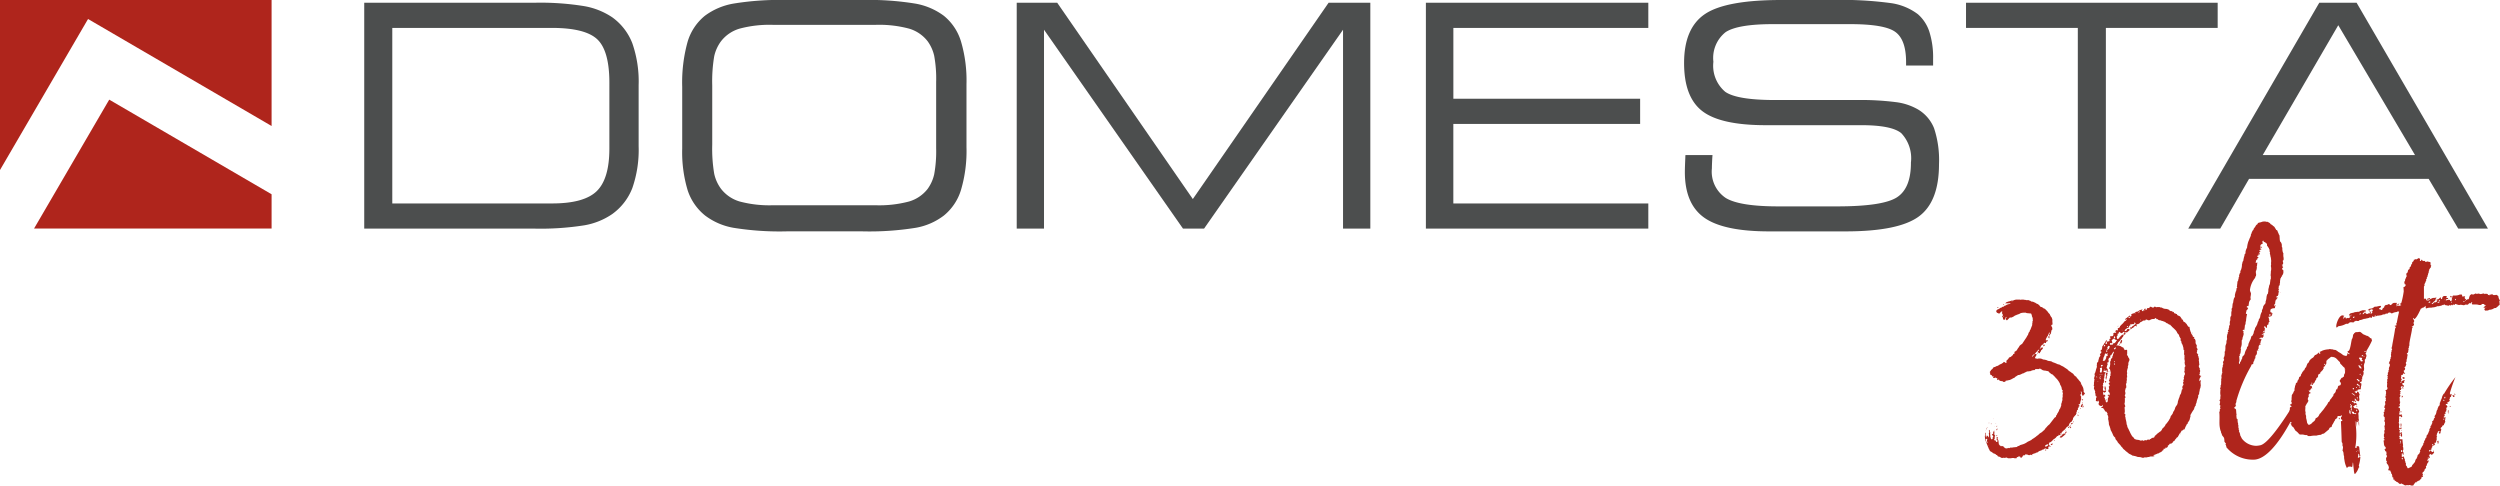
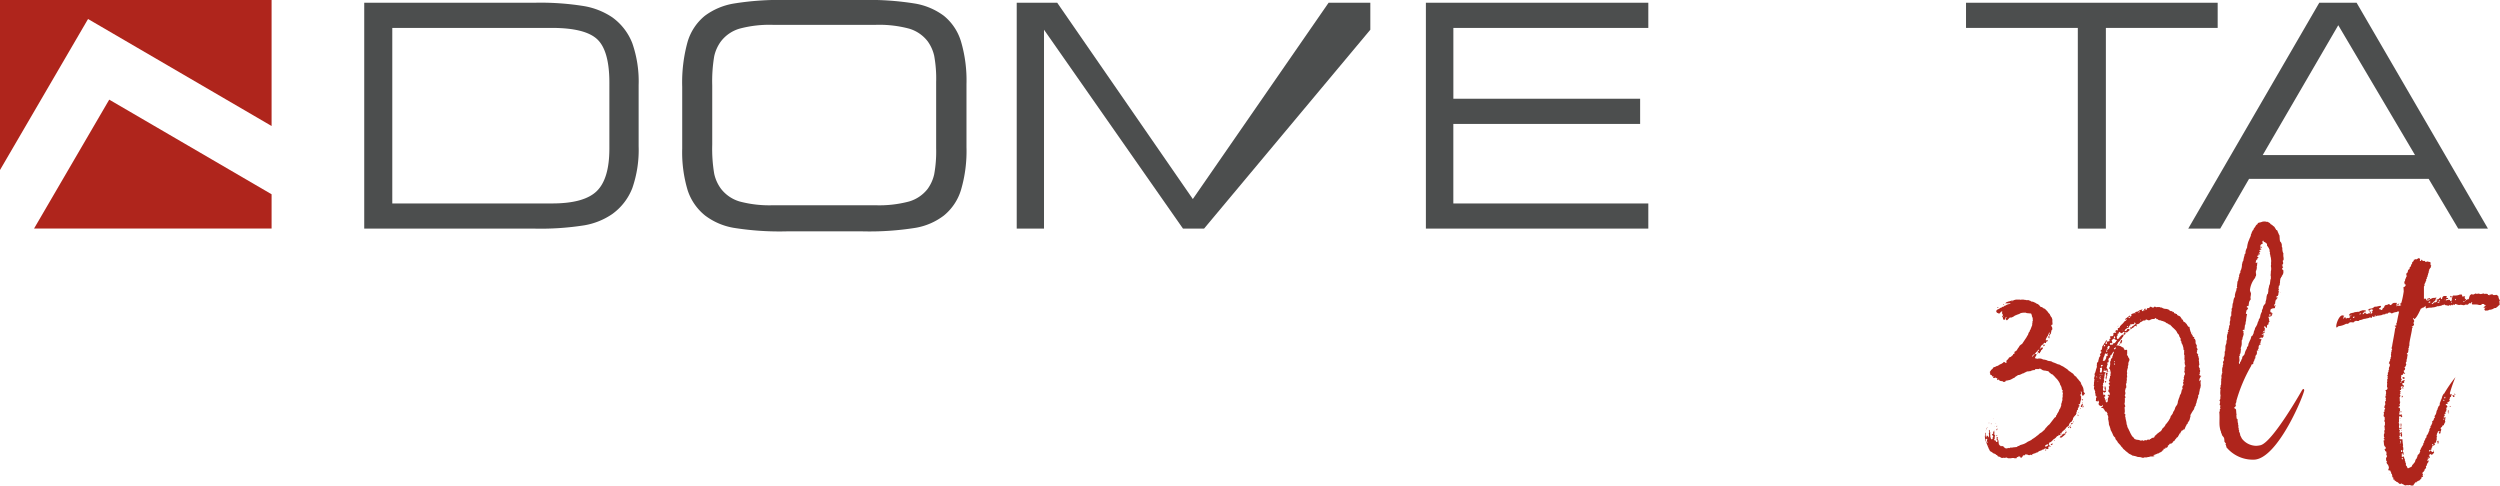
<svg xmlns="http://www.w3.org/2000/svg" id="Group_547" data-name="Group 547" width="253.137" height="49.202" viewBox="0 0 253.137 49.202">
  <defs>
    <clipPath id="clip-path">
      <rect id="Rectangle_190" data-name="Rectangle 190" width="253.137" height="49.202" transform="translate(0 0)" fill="none" />
    </clipPath>
  </defs>
  <path id="Path_602" data-name="Path 602" d="M3.447,23.142H27.5V19.671l-16.44-9.582ZM0,0V17.214L8.915,1.924,27.5,12.758V0Z" fill="#af251c" />
  <g id="Group_546" data-name="Group 546">
    <g id="Group_514" data-name="Group 514">
      <g id="Group_513" data-name="Group 513" clip-path="url(#clip-path)">
        <path id="Path_603" data-name="Path 603" d="M55.912,2.826H39.721V20.6H55.912q3.216,0,4.5-1.237t1.29-4.294V8.389q0-3.232-1.211-4.394T55.912,2.826M54.1.278a27.624,27.624,0,0,1,5.075.346,7.359,7.359,0,0,1,2.816,1.127,5.823,5.823,0,0,1,2.034,2.627,11.741,11.741,0,0,1,.64,4.242v6.186a11.741,11.741,0,0,1-.64,4.242,5.823,5.823,0,0,1-2.034,2.627,7.119,7.119,0,0,1-2.816,1.137,28.271,28.271,0,0,1-5.075.336H36.88V.278Z" fill="#4c4e4e" />
        <path id="Path_604" data-name="Path 604" d="M79.679,23.426a29.33,29.33,0,0,1-5.422-.362A6.655,6.655,0,0,1,71.4,21.827a5.45,5.45,0,0,1-1.777-2.58,13.389,13.389,0,0,1-.546-4.21V8.8a15.394,15.394,0,0,1,.54-4.546A5.352,5.352,0,0,1,71.369,1.6,6.776,6.776,0,0,1,74.247.367,29.064,29.064,0,0,1,79.647,0h7.639a29.1,29.1,0,0,1,5.406.367A6.776,6.776,0,0,1,95.57,1.6a5.329,5.329,0,0,1,1.736,2.6,13.921,13.921,0,0,1,.555,4.325V14.9a13.9,13.9,0,0,1-.555,4.331,5.339,5.339,0,0,1-1.736,2.595,6.533,6.533,0,0,1-2.836,1.237,29.462,29.462,0,0,1-5.448.362Zm8.96-20.909H78.295a11.686,11.686,0,0,0-3.409.383A3.682,3.682,0,0,0,73.01,4.174,3.968,3.968,0,0,0,72.317,5.7a15.178,15.178,0,0,0-.2,2.941v6.009a15.185,15.185,0,0,0,.2,2.941,3.974,3.974,0,0,0,.693,1.531A3.7,3.7,0,0,0,74.886,20.4a11.691,11.691,0,0,0,3.409.382H88.639a11.694,11.694,0,0,0,3.413-.382,3.7,3.7,0,0,0,1.877-1.274,4.068,4.068,0,0,0,.661-1.468,12.911,12.911,0,0,0,.2-2.653V8.3a12.82,12.82,0,0,0-.2-2.658,4.028,4.028,0,0,0-.661-1.463A3.69,3.69,0,0,0,92.052,2.9a11.689,11.689,0,0,0-3.413-.383" fill="#4c4e4e" />
-         <path id="Path_605" data-name="Path 605" d="M105.711,23.148h-2.763V.278h4.1l13.731,19.876L134.527.278h4.225v22.87h-2.763V3.01L121.917,23.148h-2.134L105.711,3.01Z" fill="#4c4e4e" />
+         <path id="Path_605" data-name="Path 605" d="M105.711,23.148h-2.763V.278h4.1l13.731,19.876L134.527.278h4.225v22.87V3.01L121.917,23.148h-2.134L105.711,3.01Z" fill="#4c4e4e" />
        <path id="Path_606" data-name="Path 606" d="M144.378,23.148V.278H166.9V2.826h-19.74V10h18.911v2.548H147.157V20.6H166.9v2.548Z" fill="#4c4e4e" />
-         <path id="Path_607" data-name="Path 607" d="M170.662,15.7H173.4c-.011.11-.021.262-.032.446-.021.44-.031.744-.031.907a3.2,3.2,0,0,0,1.416,3q1.407.842,5.279.844h5.983q4.647,0,6.066-.923t1.41-3.518a3.687,3.687,0,0,0-.98-2.973q-.984-.81-4.043-.807H178.8q-4.576,0-6.428-1.421t-1.85-4.876q0-3.531,2.113-4.955T180.372,0h5.2a37.092,37.092,0,0,1,5.956.324A5.893,5.893,0,0,1,194.2,1.442a3.994,3.994,0,0,1,1.159,1.778,8.616,8.616,0,0,1,.377,2.757v.661H193V6.287c0-1.51-.361-2.522-1.085-3.051s-2.249-.792-4.582-.792h-7.807q-3.571,0-4.8.812a3.332,3.332,0,0,0-1.237,3A3.449,3.449,0,0,0,174.694,9.3q1.2.825,5.017.828h8.221a28.277,28.277,0,0,1,4.048.215,5.952,5.952,0,0,1,2.17.707,3.887,3.887,0,0,1,1.684,1.935,10.242,10.242,0,0,1,.5,3.623q0,3.815-2.05,5.316t-7.393,1.505h-7.76q-4.608,0-6.569-1.389T170.6,17.418c0-.283.016-.771.047-1.458a1.71,1.71,0,0,1,.016-.262" fill="#4c4e4e" />
        <path id="Path_608" data-name="Path 608" d="M213.23,23.148h-2.841V2.826h-11.32V.278H224.55V2.826H213.23Z" fill="#4c4e4e" />
        <path id="Path_609" data-name="Path 609" d="M229.112,15.7h15.42L236.761,2.553Zm-7.545,7.45L234.837.278h3.78l13.3,22.87h-3.01l-2.993-5.039H227.728l-2.92,5.039Z" fill="#4c4e4e" />
        <path id="Path_610" data-name="Path 610" d="M207.617,45.27l.026-.026a.026.026,0,0,0-.026-.027c-.026-.026-.026-.026-.052-.026-.026-.1-.026-.1-.1-.13h-.026v-.026c0-.026,0-.026.026-.052a.026.026,0,0,0,0-.052v-.052c-.026-.026,0-.052.026-.052a.683.683,0,0,0,.286-.182l.078-.079c.027-.052.053-.078.079-.078l.078-.052.1-.078c.052,0,.052-.078.078-.078.026-.026.078-.1.13-.13a.143.143,0,0,0,.13-.078v-.026a.025.025,0,0,1,.026-.026.1.1,0,0,0,.053.026c.026.026.026.026.052.026a.081.081,0,0,0,.052-.026l.026-.026-.052-.053-.026-.026a.056.056,0,0,1,.052-.052h.052c.026,0,.026,0,.026-.026a.927.927,0,0,1,.26-.286,1.126,1.126,0,0,0,.235-.261.441.441,0,0,1,.208-.156c.078-.052.052-.1.1-.182,0-.078.052-.1.078-.156a.255.255,0,0,1,.131-.1c.026-.026.052-.026.052-.052l.13-.234V42.3c.052,0,.052-.026.078-.052v-.026l.182-.209c.052,0,.026-.078.052-.1h.026v-.1h-.026l.026-.026c.026-.078.079-.156.052-.235l.027-.025c.052,0,.077-.026.077-.079v-.1a.152.152,0,0,1,.027-.1l.026.078s.026,0,0-.026c.026,0,.026,0,.026-.026v-.052l-.026-.026a.091.091,0,0,1,.052-.026c.052,0,.026-.052.052-.078v-.026c0-.026,0-.026-.026-.026a.1.1,0,0,1-.052-.1c.026-.026.026-.026.052-.026a.026.026,0,0,0,.052,0,.2.2,0,0,0,.052-.131l.026-.026a.025.025,0,0,1-.026-.026c-.026-.026-.026-.052,0-.052.052-.026.052-.052.052-.1s0-.078.026-.1a.025.025,0,0,0,.026-.026l-.026-.183c0-.026.026-.052.026-.078s-.052-.078-.052-.1a.081.081,0,0,0-.026-.052c-.026-.026-.026-.052-.026-.1,0-.026.026,0,.052,0,.052,0,.052,0,.052-.052l-.026-.156c-.026,0-.026-.026-.026-.052s0-.027.026-.053h.026a.136.136,0,0,0,.052.1l.026.182a.156.156,0,0,0,.026.1c0,.052,0,.052.026.052.052,0,.079,0,.105-.026,0-.052.052-.078.1-.13.026-.026.052-.052.026-.078,0-.026-.026-.026-.026-.052-.026,0-.026-.026-.052-.052s-.052-.052-.052-.079.025-.026.025-.052l-.025-.1a.892.892,0,0,0-.053-.26l-.182-.365a.37.37,0,0,1-.052-.156l-.182-.208c-.078-.13-.209-.209-.261-.339l-.026-.026c-.052,0-.078-.078-.156-.1l-.13-.182-.078-.052c0-.026-.026-.026-.078-.053a1.629,1.629,0,0,0-.261-.182c-.026-.026-.078-.052-.1-.1a1.085,1.085,0,0,0-.208-.156l-.313-.209a1.4,1.4,0,0,1-.338-.182c-.079,0-.157-.052-.235-.052-.052-.052-.13-.052-.182-.1h-.026a.135.135,0,0,1-.1-.052c-.052,0-.078-.026-.13-.026-.027-.026-.078-.026-.078-.052l-.1-.052c-.052,0-.1-.026-.156-.026s-.13-.026-.182-.026h-.026c-.052-.079-.1-.053-.156-.079a1.121,1.121,0,0,0-.287-.052l-.182-.078a.654.654,0,0,0-.235-.026.2.2,0,0,0-.13.026h-.026c-.078-.026-.156,0-.234-.052a.1.1,0,0,1-.026-.078l.052-.1c.078-.052.052-.13.1-.182v-.053c-.026,0-.052,0-.052-.025h-.052c-.078.025-.13.025-.157.13h-.026a.567.567,0,0,0-.1.13l-.026.026a.025.025,0,0,1-.026-.026s-.026-.026,0-.026c.026-.052.026-.1.078-.1.052-.026.052-.1.1-.1a.181.181,0,0,0,.131-.1l.13-.156c.026,0,.026,0,.052-.026.026-.078.1-.13.156-.182h.052v.026a.259.259,0,0,1-.1.13l-.026.026a.1.1,0,0,0-.026.078c0,.026.026.026.052.026a.2.2,0,0,1,.1.052c0,.026,0,.026.026.026a.081.081,0,0,0,.052-.026l.027-.1c.052-.026.077-.1.1-.156,0-.026,0-.052.026-.052.052,0,.052-.026.052-.052a.056.056,0,0,0,.052-.052c.026-.027.052-.053.052-.078a.091.091,0,0,0-.026-.053c0-.026-.026-.026-.052-.026-.078.026-.156.052-.182.13h-.053v-.051c.053-.053.1-.079.079-.157.052-.052.078-.13.156-.182.026,0,.052,0,.052-.026a.824.824,0,0,0,.13-.156c0-.026.026-.026.052-.026s.026,0,.052.026h.052c.026,0,.053,0,.053-.026v-.052a.2.2,0,0,1,.1-.1c.026,0,.078,0,.078-.026l-.026-.078c-.026-.026-.026-.026-.052-.026a.1.1,0,0,1-.052.026c0,.026-.026.026-.052.026a.093.093,0,0,1-.027-.078c.027-.052.027-.13.079-.182a.092.092,0,0,1,.025-.052c.027-.1.131-.157.131-.235v-.026a.225.225,0,0,0,.078-.156c0-.026,0-.052.026-.052,0-.026,0-.026.026-.026h.026s.026,0,0,.026v.13c-.052.026-.078.052-.052.1v.052c0,.026-.026.026-.052.053a.346.346,0,0,1-.078.208V34.2h.052a.091.091,0,0,0,.052-.026v.052c0,.026,0,.026.026.026h.026c0-.026.026-.052,0-.1v-.156c0-.026,0-.026.026-.053l.13-.182a.081.081,0,0,0,.026-.052v-.026c0-.026-.026-.026-.026-.052s.026-.026.052-.052c-.026-.026,0-.052,0-.078,0-.052.026-.078.079-.13a.12.12,0,0,0,0-.131.244.244,0,0,0-.053-.182A.056.056,0,0,1,207.7,33a.143.143,0,0,1,.078-.13c.027,0,.053,0,.053-.026l-.026-.391a.079.079,0,0,0,0-.1.829.829,0,0,0-.079-.234c-.078-.053-.1-.157-.156-.235,0-.052-.026-.078-.078-.13a.689.689,0,0,1-.13-.156c0-.026-.052-.052-.078-.1l-.131-.13c-.052-.052-.1-.13-.208-.13-.026-.026-.052-.026-.052-.052-.1-.052-.13-.1-.208-.1a.135.135,0,0,1-.1-.052l-.105-.13c-.1-.078-.1-.1-.182-.131a.419.419,0,0,1-.182-.1l-.287-.13h-.078a.1.1,0,0,1-.078-.026c-.026,0-.052-.026-.078-.052-.052-.026-.13-.026-.182-.078h-.261a.33.33,0,0,0-.156-.026.72.72,0,0,0-.234-.026.334.334,0,0,0-.157.026.091.091,0,0,1-.052-.026h-.39a.928.928,0,0,0-.287.078.2.2,0,0,1-.13.026h-.078c-.026,0-.052.026-.078.026-.1.052-.235.052-.313.1a.263.263,0,0,0-.182.1.081.081,0,0,1-.052.026c0,.026,0,.026.026.026h.338a.286.286,0,0,1,.131-.026h.026v.052c-.026,0-.078.026-.1.026l-.157.053a.523.523,0,0,0-.208.1c-.026,0-.026.026-.052.026a.12.12,0,0,0-.13.078.1.1,0,0,1-.078.026.225.225,0,0,0-.157.078.091.091,0,0,1-.052.026c-.1,0-.156.1-.26.13-.026.026-.026.026-.052.026h-.026a.025.025,0,0,0-.026.026c-.052.052-.131.079-.131.156v.079l.079.1c.026,0,.052.026.078.026s.052,0,.052.026c.026.026.026.026.052.026a.1.1,0,0,0,.078-.026l.078-.078a.2.2,0,0,1,.1-.1.091.091,0,0,1,.052-.026h.052v.026c-.026,0-.026.026-.052.026a.025.025,0,0,0-.026.026h.026c.026,0,.026.026.026.052s-.026.026-.026.052.052.078.078.1v.052c0,.026.026.052.026.078s-.026.026-.052.052a.1.1,0,0,0-.026.078c.026.026.026.053.052.053.026.026.026.052.026.1s.027.078.027.13a.081.081,0,0,0,.052.026h.026s-.026-.026,0-.026a.262.262,0,0,0,.078.026V32.4c.026-.026.052-.026.026-.052a.156.156,0,0,1,.026-.1l.052-.13a.093.093,0,0,1,.078-.027c0,.027,0,.053-.026.053V32.2a.1.1,0,0,0-.052.1c0,.026,0,.052.052.078,0,.052.052.052.078.052l.261-.26c.025-.026.025-.026.052-.026a.1.1,0,0,1,.078.026h.026a.025.025,0,0,1,.026-.026.871.871,0,0,0,.338-.183c.027,0,.027-.026.053-.026a.2.2,0,0,0,.13-.052l.286-.1a.49.49,0,0,1,.234-.1,1.73,1.73,0,0,1,.365-.026c.052,0,.078,0,.078.026.026,0,.078.026.1.026.105,0,.209.026.339.026a.2.2,0,0,1,.1.052c0,.078.052.13.052.208s.052.1.052.157a.1.1,0,0,1,.026.078v.13a.116.116,0,0,1,0,.13.2.2,0,0,0-.026.1v.1c0,.026-.026.053-.026.1a.39.39,0,0,1-.052.26l-.13.339c-.026.026-.052.052-.052.078-.026.052,0,.1-.052.13a.419.419,0,0,0-.1.182l-.026.078c0,.052-.027.078-.079.131l-.078.156-.468.7a.2.2,0,0,0-.105.052c-.078.078-.182.13-.182.234l-.078.078a2.4,2.4,0,0,0-.156.261c-.026.026-.052.052-.078.052-.052.026-.078.1-.157.1-.026,0,0,.026,0,.052v.13a.091.091,0,0,1-.052.026c-.078,0-.1.053-.1.131-.026,0-.026,0-.052.026l-.1.078c-.026.052-.052.078-.1.078-.026,0-.026.026-.053.026a.193.193,0,0,0-.156.156.025.025,0,0,1-.026.026l-.182.183-.026.026a.025.025,0,0,0,.026.026c0,.026.026.026.026.052V36.7c-.026.026-.026.026-.052.026-.026.026-.026.026-.052.026s-.026,0-.026-.026-.026-.052-.078-.052c-.026,0-.026-.026-.052-.026h-.052a.081.081,0,0,1-.026.052.057.057,0,0,1-.053.052l-.13.078c0,.026-.1.052-.13.052l-.078.052a1.054,1.054,0,0,1-.234.13.358.358,0,0,0-.157.053c-.026.052-.078.052-.156.052a.2.2,0,0,0-.1.1.608.608,0,0,1-.182.182.025.025,0,0,0-.026.026.4.4,0,0,1-.105.156c0,.026-.026.026-.026.052.026.026.053.053.053.079a.152.152,0,0,1-.027.1.09.09,0,0,0,.027.052.087.087,0,0,0,.051.026.2.2,0,0,0,.105.052l.026.052c0,.026,0,.052.026.052.026.026.052.026.1.026h.026a.025.025,0,0,1,.026.026v.026a.052.052,0,1,0,0,.1h.052c.026,0,.052-.026.078-.026a.025.025,0,0,1,.026-.026.091.091,0,0,0,.052.026l.157.079v.025c0,.026-.026.053-.026.079a.056.056,0,0,0,.052.052c.026,0,.026-.026.052-.026s.026-.026.052-.026.052.026.078.078a.091.091,0,0,1,.026.052h.026c.052,0,.1.026.156.026h.052c.026,0,.026,0,.078.026.026.052.026.052.079.052h.13c.052-.026.078-.052.078-.1a.114.114,0,0,1,.078-.026c.052,0,.1-.026.182-.026a.1.1,0,0,1,.078-.026,1.152,1.152,0,0,0,.131-.026.2.2,0,0,1,.1-.052l.234-.131a.244.244,0,0,0,.157-.1c.078-.078.156-.078.208-.156.078,0,.078-.052.13-.052h.052a1.145,1.145,0,0,0,.313-.13.156.156,0,0,1,.1-.026.091.091,0,0,0,.052-.026l.312-.157c.026,0,.052-.026.078-.026h.052c.079,0,.157-.026.235-.026h.052c.026-.052.052-.052.078-.052a.1.1,0,0,0,.078-.026.386.386,0,0,1,.182-.026.1.1,0,0,0,.079-.026c.026-.052.052-.078.1-.078h.312c.026,0,.026,0,.026-.026.026,0,.026,0,.052-.026l.026-.026a.026.026,0,0,0,.027.026.33.33,0,0,0,.182.1c0,.026.026.026.052.052a.759.759,0,0,0,.234.052c.1,0,.208.052.313.052.052.026.1.052.1.078.026.026.052.079.078.079.078.052.13.13.208.156.026,0,.053.026.079.026l.286.286c0,.026.026.026.026.052a1.161,1.161,0,0,1,.182.183,2.249,2.249,0,0,1,.261.416v.052l.1.183a.826.826,0,0,1,.078.234.236.236,0,0,0,.1.208.025.025,0,0,0,.026.026l-.026.026c-.026.026-.026.026-.026.053v.026a.156.156,0,0,0,.026.1l.026.078a.156.156,0,0,0-.026.1v.1c-.026.026,0,.078,0,.13a.1.1,0,0,1-.026.079.707.707,0,0,0,0,.234c0,.052-.026.078-.026.1a.759.759,0,0,0-.052.234.146.146,0,0,0-.052.131c.026.052,0,.1,0,.13l-.078.208a.2.2,0,0,1-.052.1c-.026.052-.078.1-.078.157l-.053.13c-.026.052-.078.1-.078.156a.091.091,0,0,1-.052.026c0,.026-.026.052-.026.1,0,.026-.026.026-.026.052a.186.186,0,0,0-.078.157c0,.026-.026.052-.052.078a.26.26,0,0,0-.13.1l-.443.573c-.026.026-.052.078-.1.1a1.643,1.643,0,0,0-.209.208c-.025.026-.051.078-.1.1l-.13.183a.056.056,0,0,1-.052.052l-.26.234c-.026,0-.026,0-.053.026a.809.809,0,0,0-.234.183c-.078.078-.182.13-.234.182l-.026.026-.182.13c-.105.078-.235.13-.287.208l-.26.13a.687.687,0,0,0-.183.1,1.554,1.554,0,0,1-.416.208l-.261.078-.13.078c-.052.026-.13.026-.182.079a.138.138,0,0,1-.1.051c-.1,0-.209.027-.313.027a.573.573,0,0,1-.208.026h-.078c-.026,0-.026,0-.053.026a.093.093,0,0,1-.077.026.1.1,0,0,1-.079-.026.081.081,0,0,0-.052.026.234.234,0,0,1-.13.026.2.2,0,0,1-.13-.026c-.078-.026-.078-.078-.13-.1a.025.025,0,0,1-.026-.026c-.026-.051-.052-.078-.105-.078h-.052c0,.027-.026,0-.026,0h-.13c-.026,0-.026,0-.052-.026a.2.2,0,0,1-.052-.1c-.078-.026-.078-.078-.078-.13l-.026-.156a.39.39,0,0,0-.026-.183c0-.026-.052-.078-.078-.13,0-.052.026-.1.026-.156V44.28l-.105-.052-.026.026c.026.026,0,.026.026.026v.156a.091.091,0,0,0-.026.052c0,.026.026.026.053.052,0,.026.052.052.052.052v.079c0,.051-.026.051-.052.078h-.079l-.026-.027V44.7c0-.078-.026-.1-.1-.1h-.026c-.026-.026-.026-.052-.052-.052,0-.052,0-.078.026-.1s.026-.052.026-.1-.026-.13.026-.182l.026-.026c0-.027-.026-.052-.052-.078-.026,0-.026-.026-.026-.053a.166.166,0,0,1,0-.156l-.026-.208a.1.1,0,0,0-.026-.078v.078a.025.025,0,0,1-.026.026.22.22,0,0,0-.052.156v.078c0,.026,0,.052-.026.052l-.026-.026c-.026,0-.078.026-.078.052l.052.053a.221.221,0,0,0,.078.13v.078c-.026.026,0,.052-.026.052s-.052,0-.052.026a.091.091,0,0,1,.026.052v.052c-.026.026-.052.052-.078.052h-.026a.083.083,0,0,1-.078-.078v-.026c0-.052-.053-.1-.053-.156V44.15c.026,0,0-.026,0-.026l-.025-.235a.092.092,0,0,0,.025-.052c0-.026-.025-.052-.025-.078a.093.093,0,0,1-.027-.078c-.026-.026-.026-.052,0-.1v-.052c-.026,0-.026,0-.052.026-.026,0-.052.052-.052.078l.026.052c0,.052,0,.078.026.1,0,.052-.052.052-.052.1l.026.157c0,.078-.026.13-.026.208l.026.026h-.052c-.052-.052-.052-.1-.078-.13s-.026-.026-.052-.026h-.026c-.026-.027-.026,0-.026,0-.026.026-.026.026-.026.052v.078s.026.026,0,.026h-.026a.221.221,0,0,1-.052-.183.555.555,0,0,1,0-.208v-.078h-.026c0,.026,0,.026-.026.052a.222.222,0,0,0,0,.183.367.367,0,0,0-.026.234c0,.1.026.208.026.286l.026.052c0,.027.026.027.026.053l.26.65.026.027c0,.1.078.156.1.234a.234.234,0,0,0,.157.156l.156.1c.026.052.052.052.1.078h.026l.182.079c.026.052.052.078.1.078.053.026.079.026.079.078,0,.026.052.052.078.078a.462.462,0,0,1,.26.1.37.37,0,0,0,.156.052c.026,0,.026,0,.052-.026h.105c0,.026,0,.026.026.026a.081.081,0,0,0,.052-.026h.078c.026,0,.078,0,.078-.026a.2.2,0,0,1,.1.026.2.2,0,0,0,.13.052h.209a.234.234,0,0,0,.13-.026h.208a.091.091,0,0,1,.052.026h.183c.052,0,.052-.026.052-.052,0,0,.026,0,0-.026.026-.026.026-.052.052-.052a.025.025,0,0,1,.026.026.091.091,0,0,1,.052-.026c.026-.052.052-.052.1-.052h.1c.026,0,.026.026.026.052,0,.052.079.078.13.078.027-.026.027-.078.1-.078v-.078c.052-.052.078-.1.156-.1h.052a.069.069,0,0,0,.078-.078l.026-.026c.026,0,.052,0,.052.026h.078a.128.128,0,0,1,.078.026,1.059,1.059,0,0,0,.157.052c.026,0,.052-.026.078-.026s.052-.026.078-.026a.2.2,0,0,1,.13.052h.026v-.026c-.026-.078-.026-.078.026-.078.078-.026.13-.079.209-.079h.052a.025.025,0,0,0,.026-.026c.052-.052.13-.052.182-.078.052,0,.1-.026.1-.052a.61.61,0,0,1,.26-.13.1.1,0,0,0,.079-.026.225.225,0,0,1,.156-.078.135.135,0,0,0,.1-.052l.13-.078c.026,0,.053.026.079.052a.283.283,0,0,1,.13.026h.026c.026,0,.052,0,.052-.026.026,0,.026-.026.026-.052.026,0,.026-.026.026-.052h-.026v-.027a.025.025,0,0,1-.026-.026.025.025,0,0,1,.026-.025c.026-.026.052-.079.13-.079v.053a.091.091,0,0,0,.052.026m1.224-1.3-.026-.026a.026.026,0,0,0-.052,0,.056.056,0,0,0,.052.052h.052c-.052.053-.052.131-.13.131-.026,0-.026,0-.052.026l-.1.13.026.026h.078a.2.2,0,0,0,.13-.026c.078-.1.182-.13.26-.234a.025.025,0,0,1,.026-.026c.053,0,.053-.027.053-.079a.133.133,0,0,1,.1-.13l.026-.026a.128.128,0,0,0-.026-.078.025.025,0,0,1-.026-.026l-.026.026a.524.524,0,0,0-.1.208h-.052a.091.091,0,0,1-.052-.026.025.025,0,0,0-.026.026c0,.026,0,.026-.026.052-.026,0-.052.026-.078.026Zm-7.6.547c-.026.026-.026.026-.026.052l.026.183a.1.1,0,0,1,.026.078c0,.026,0,.052-.026.026-.026,0-.026,0-.026-.026a.811.811,0,0,1-.13-.313c0-.052.026-.052.078-.078h.078a.081.081,0,0,0,.026.052Zm6.068.651-.13.079a.057.057,0,0,1-.053-.053l-.026-.052c0-.026,0-.026.052-.052a.091.091,0,0,0,.053-.026c.051-.052.1-.052.156-.078l.026.026a.081.081,0,0,1,.026.052c0,.026-.026.078-.1.1M210.9,40.9h-.026a.025.025,0,0,0-.026-.026l-.052.052-.1.182v.078c0,.026.026.052.026.026.052,0,.1,0,.13-.052,0-.052.026-.13.026-.209.026,0,.026-.025.026-.051m-3.072,4.01c-.053.026-.105,0-.131.052-.026.026-.052.052-.052.078l-.026.026h.078c.052,0,.1-.052.156-.1v-.026a.025.025,0,0,0-.025-.026m1.848-1.823h-.026c-.052,0-.078.026-.078.052,0,.078-.052.078-.1.078a.091.091,0,0,0-.052.026.025.025,0,0,0-.026.026c0,.026,0,.026.026.052a.1.1,0,0,0,.078-.026v-.026c.1-.026.13-.1.182-.182m-2.734-8.2h-.026a.1.1,0,0,0-.026.078l.026.1c.026,0,.052,0,.026-.026a.2.2,0,0,0,.1-.1.025.025,0,0,0-.026-.026.1.1,0,0,0-.078-.026m2.891,7.917a.562.562,0,0,0-.157.1v.052h.079a.313.313,0,0,0,.13-.13Zm-.131.442a.025.025,0,0,0-.026-.026c-.052.026-.078.052-.078.1,0,.026.052.026.078.026.026-.026.026-.026.026-.052Zm-7.526.313c0,.026.027,0,.027,0,.026-.053.026-.1.052-.13,0-.027,0-.027-.026-.027H202.2c0,.027-.027.053-.053.079V43.5c0,.027,0,.053.026.053m8.8-2.474h-.026l-.079.156a.025.025,0,0,0,.026.026.057.057,0,0,0,.053-.052.283.283,0,0,0,.026-.13m-.079-.651a.069.069,0,0,0-.078.078v.026a.025.025,0,0,1,.026.026l.078-.078v-.052Zm-3.75,5.1a.1.1,0,0,0-.078.026c-.026,0,0,.026,0,.052h.078a.056.056,0,0,0,.053-.052c0-.026-.026-.026-.053-.026m3.282-3.516c0-.026,0-.026-.027-.026h-.025c0,.026-.026.026-.026.052s0,.026.026.026.025.027.052.027h.026l.026-.027c0-.026-.052-.026-.052-.052m-8.151-10.833c.026,0,.026-.026.078-.026v-.026l-.026-.026c-.052,0-.078,0-.1.052a.081.081,0,0,0,.052.026m-.131,12.943c0,.026,0,.026.026.026h.027a.025.025,0,0,0,.026-.026V44.1l-.026-.025h-.053c0,.025-.026.052,0,.052M202.9,30.9v-.026a.025.025,0,0,0,.026-.026c0-.026,0-.026-.026-.026h-.078v.026c.026.026.052.026.078.052m-.73,12.317c.027-.026.053-.052.053-.078v-.026H202.2a.133.133,0,0,0-.053.1Zm8.49-1.9h-.052v.052a.058.058,0,0,0,.078-.026c0-.026-.052-.052-.026-.026m-2.656,3.229c-.026.026-.026.052-.052.052l.026.026a.262.262,0,0,0,.078-.026l-.026-.052Zm1.953-1.875c-.026,0-.026.026-.052.052l.026.026h.052v-.052Zm-8.828.808a.025.025,0,0,0,.026-.026l-.026-.079h-.026c-.026,0,0,.026,0,.053a.091.091,0,0,0,.026.052m5.182-7.709a.026.026,0,0,0-.026.027c0,.025.052.025.078.025,0,0,.026-.025,0-.025,0-.027-.026-.027-.052-.027m-4.687,7.188c0-.026.026-.026.026-.052l-.026-.026a.025.025,0,0,0-.026.026l-.026.026Zm9.27-2.162v-.026l-.026-.026a.025.025,0,0,0-.026.026v.026l.026.026a.025.025,0,0,0,.026-.026m-8.02-8.724v.026l-.026-.051c0-.026,0-.026.026-.053h.026c0,.027-.026.053-.026.078m-1.511,10.782h.052V42.8c-.026,0-.026,0-.052.026Zm9.115-1.094a.091.091,0,0,0-.026.052h.026c.026,0,.026,0,.026-.026s-.026-.052-.026-.026m-9.271,1.588.026-.026V43.29a.025.025,0,0,1-.026-.026c-.026.026-.026.026-.026.052.026,0,.026,0,.026.026m7.969.235-.026-.026c-.026,0-.026.026-.053.026.027.026.027.026.053.026a.025.025,0,0,1,.026-.026M203.789,30.5a.156.156,0,0,1-.1.026V30.5Zm-1.172,14.609v-.026c.026-.026-.026-.026-.052-.026a.056.056,0,0,0,.052.052m8.125-6.12h-.026l-.026-.026.026-.026a.081.081,0,0,1,.026.052M202.07,42.9a.025.025,0,0,1,.026.026c0-.026,0-.026.026-.026-.026-.026-.026-.026-.052-.026Zm-.078.312a.025.025,0,0,0-.026-.026.025.025,0,0,1-.026.026Zm-.911.417a.025.025,0,0,0-.026-.026v.052a.025.025,0,0,1,.026-.026m.234,1.458v-.026c.026,0,.026,0,.026.026Zm.521-2.656V42.4c-.026,0-.026,0-.026.026Z" fill="#af251c" />
        <path id="Path_611" data-name="Path 611" d="M220.951,43.6c.052,0,.078-.078.13-.1h.026a.135.135,0,0,0,.1-.052,2.165,2.165,0,0,1,.156-.365l.026-.026a.133.133,0,0,1,.1-.13.262.262,0,0,0,.026-.078.106.106,0,0,1,.052-.1,1.51,1.51,0,0,1,.13-.208l.078-.312a.332.332,0,0,0,.026-.156.026.026,0,0,1-.026-.027c0-.026.026-.052.052-.078l.052-.1a3.852,3.852,0,0,1,.208-.338c.027-.052.078-.078.078-.131a.8.8,0,0,1,.131-.312c0-.026.052-.026.052-.052l-.026-.052.078-.209c.026-.026.026-.1.026-.13l.078-.26a.585.585,0,0,0,.078-.261c-.026-.026,0-.078,0-.1a.372.372,0,0,0,.1-.26.227.227,0,0,1,.027-.13l.026-.157c0-.1.078-.182.078-.286,0-.052.026-.1.026-.156l-.026-.287v-.078a.2.2,0,0,0,.026-.13c0-.026,0-.026-.026-.052a.026.026,0,0,0-.027.026c-.025.026-.025.078-.051.078H222.7v-.208l.079-.157c.025-.026.025-.1.078-.13h.026s0-.052-.026-.052h-.078L222.722,38c0-.026-.027-.052-.027-.1,0-.026.027-.026.027-.052.026,0,.026,0,.026-.026V37.8c0-.052-.026-.078,0-.131.026-.026.026-.052.026-.1a.283.283,0,0,0-.026-.13l-.026-.026c0-.026,0-.026.026-.052h.026l-.026-.026a.025.025,0,0,0-.026-.026l-.079-.182v-.1c.026-.052.052-.078.052-.13l-.026-.156a.572.572,0,0,0-.026-.208.655.655,0,0,1,.026-.209.025.025,0,0,0-.026-.026l-.026-.078a.219.219,0,0,0-.052-.182c0-.026,0-.026-.026-.078v-.026a.091.091,0,0,0,.052-.026l-.026-.026c-.026-.026-.052-.078-.1-.1-.026-.053-.026-.053-.026-.079v-.052a.1.1,0,0,0,.026-.078c0-.026,0-.026-.026-.078l.052-.026c0-.026.026-.078.026-.1a.652.652,0,0,0-.1-.182v-.053a.049.049,0,0,0,0-.078.1.1,0,0,1,.026-.078s.026-.026,0-.026c-.078-.026-.052-.13-.13-.182v-.234a.369.369,0,0,0-.052-.157v-.052l-.026-.026H222.2c-.026,0-.026,0-.051-.026a.026.026,0,0,1,0-.052c.025-.026.051-.026.025-.052a.1.1,0,0,0-.025-.078h-.026V34.1l-.053.026h-.026a.422.422,0,0,0-.13-.287c0-.026-.052-.078-.052-.1v-.052a.779.779,0,0,1-.1-.26c-.026-.052-.026-.13-.052-.183V33.16c-.026-.078-.052-.078-.1-.078-.026,0-.053,0-.053-.026l-.1-.156c-.026,0-.026-.026-.026-.052,0-.052-.078-.078-.1-.1a.3.3,0,0,0-.13-.13l-.1-.053a.153.153,0,0,1-.052-.13c0-.052-.052-.078-.13-.1-.027-.026-.027-.026-.027-.1a.025.025,0,0,0-.026-.026c-.026-.026-.052-.052-.052-.078a.374.374,0,0,0-.208-.157c-.078-.026-.156-.052-.182-.156,0-.026-.026-.026-.052-.026s-.026,0-.053-.026l-.156-.052c-.026,0-.026-.026-.052-.078v-.052h-.078l-.026.026a.025.025,0,0,1-.026-.026.069.069,0,0,0-.078-.078H219.8c-.052-.052-.131-.026-.157-.13a.245.245,0,0,0-.078-.027.754.754,0,0,0-.286-.078h-.052a.7.7,0,0,1-.339-.13h-.078a.2.2,0,0,1-.13-.052H218.4c-.026,0-.026.026-.053.026a.2.2,0,0,1-.1-.052.091.091,0,0,1-.052-.026.025.025,0,0,0-.026.026c-.052,0-.078.026-.078.052l-.026.026h-.078a.156.156,0,0,1-.1-.026.192.192,0,0,0-.157-.052c-.052,0-.078.026-.078.052,0,.052,0,.078-.026.078h-.156a.083.083,0,0,0-.078.078c0,.052-.026.078-.078.1a.1.1,0,0,1-.078.026H217.2a.025.025,0,0,1,.026-.026l.078-.079v-.026s-.026-.026-.026,0h-.13c-.053.026-.053.052-.053.078,0,0,.053.027.053.053l-.053.052a.079.079,0,0,0-.051-.026c-.027,0-.027.026-.053.052a.036.036,0,0,1,0,.052l-.027-.026c-.077-.026-.1-.026-.1-.052s.026-.026.026-.052a.081.081,0,0,1,.052-.026v-.027h-.078c-.026,0-.052.027-.078.027a.52.52,0,0,0-.287.156c-.026,0-.051.026-.078.026a.294.294,0,0,0-.208.078.419.419,0,0,1-.182.1.4.4,0,0,0-.261.156v.026h.026c.027,0,.027,0,.053.026l-.026.026a.057.057,0,0,1-.053.053c-.078,0-.078.052-.078.078s0,.052-.026.052a.135.135,0,0,1-.1.052h-.052v-.052l.1-.052c.052,0,.052-.026.052-.1v-.027a.025.025,0,0,0-.026-.026l-.052.053-.338.26c-.026,0-.026,0-.052.052l-.027.026.027.052h.026c0-.026.026-.052.078-.052h.052v.026l-.078.078a.221.221,0,0,1-.131.078c-.026.026-.026.052-.053.052a1.337,1.337,0,0,1-.259.287l-.1.1c0,.026-.078.052-.078.13a.219.219,0,0,1-.131.131h-.078c-.026,0-.026.025,0,.051v.183h-.052a.1.1,0,0,1-.078-.026c-.026,0-.052,0-.052.026-.026.026-.078.052-.1.1h.026a.1.1,0,0,0,.1.052v.026c-.078.078-.078.078-.156.078a.091.091,0,0,1-.052-.026.025.025,0,0,0-.026.026.12.12,0,0,0-.078.13l.026.026a.223.223,0,0,1-.079.157c-.025.026-.052.026-.13.026h-.078q-.078.039-.078.078c0,.026.026.052.052.078h.026v.078c-.026,0-.026,0-.078.026-.026,0-.052.026-.052.078v.052a.08.08,0,0,1,0,.1.1.1,0,0,1-.078.026h-.052a.139.139,0,0,0-.105.052.156.156,0,0,0-.026.1c0,.026,0,.026.026.052,0,.052-.026.052-.078.052h-.026c-.027,0-.052,0-.052-.026v-.026l.025-.1a.175.175,0,0,0,.105-.183v-.026l-.025-.026v.026c-.053.026-.08.053-.08.1-.077.052-.077.182-.181.234v.026c-.026.1-.1.156-.156.234a.334.334,0,0,0-.026.157c0,.052-.026.078-.026.156a.056.056,0,0,1-.052.052l-.026.026c-.052.026-.052.052-.052.1l-.026.026a.2.2,0,0,1,.078.026.025.025,0,0,1,.026.026.235.235,0,0,1-.131.209.025.025,0,0,0-.026.026l.026.078c0,.026.027.052.027.078s-.027.052-.053.078-.027.1-.1.13v.131l-.026.051c0,.027-.026.027-.026.053a.508.508,0,0,1-.026.182c-.052.026-.078.078-.1.1,0,.026-.026.026-.026.052.026.078,0,.1,0,.156a.091.091,0,0,1-.026.052c.026.026.026.026.026.053v.1c-.026.13-.078.208-.1.338,0,.026-.026.078-.026.1s-.026.052-.026.1l-.078.156v.078A.091.091,0,0,0,212.1,38l.026.078c-.026,0-.052.026-.052.078s-.027.052-.027.1c-.026.027-.026.027-.026.053.026.026.026.052.053.052v.078a.623.623,0,0,0-.027.234c-.026.026-.026.1-.026.13a.311.311,0,0,1-.026.209c0,.026,0,.052.052.078v.052c0,.078-.026.1-.026.156v.052a.879.879,0,0,1,.079.183c.026.025.026.051.052.13,0,.026,0,.026-.026.052l.026.1a.234.234,0,0,1,.026.13.251.251,0,0,0,.052.183v.025h.052a.051.051,0,0,1,.052.053l-.052.026c0,.026-.026.026-.052.026v.26a.025.025,0,0,1-.026-.026v.052c.026.026.026.078.078.078h.026a.091.091,0,0,0,.052.026h.026a.025.025,0,0,0,.026-.026v-.052h.026a.083.083,0,0,1,.078.078c-.026.026-.026.026,0,.052,0,.026,0,.052.026.052a.137.137,0,0,1-.052.1s-.026.026,0,.026c0,.078.052.13.052.156.1.026.131.078.209.078.026,0,.078,0,.078-.026s.026-.026.026-.052l-.026-.078a.359.359,0,0,0,.078.1.091.091,0,0,1,.026.052c0,.026-.026.052-.052.078-.026,0-.052.026-.1.026-.026,0-.026.026-.026.052a.081.081,0,0,0,.052.026.2.2,0,0,0,.1.026c.026,0,.052,0,.078.052.026.026.026.079.078.1.026.026.026.078.078.13a.091.091,0,0,0,.026.052.1.1,0,0,0,.078.026c.053.026.078.026.078.078.026.052.053.078.079.13,0,.026-.026.052-.026.078a.137.137,0,0,0,.052.1.1.1,0,0,1,.026.078.441.441,0,0,1,0,.26l.026.13c.026.078.026.182.052.261a.8.8,0,0,0,.026.26c.026.026.026.026.026.052a.135.135,0,0,0,.052.1v.053a1.172,1.172,0,0,1,.078.286,3.5,3.5,0,0,1,.261.547.025.025,0,0,0,.026.026c.026.078.1.13.182.208v.026a.279.279,0,0,0,.052.156l.156.183c0,.026.026.052.026.078l.156.182a1.228,1.228,0,0,1,.183.209.091.091,0,0,1,.026.052c.052.052.1.078.13.13a.671.671,0,0,0,.234.234c.1.13.261.209.391.339.1.078.234.1.365.208a.33.33,0,0,0,.156.026c.026.026.1.026.13.026.078.052.208.052.261.1h.1c.078,0,.156.026.26.026a.168.168,0,0,0,.13.052h.156c.027-.026.053-.052.078-.052h.027a.2.2,0,0,0,.1.026c.052,0,.052-.026.1-.026h.052c0-.026.026-.026.052-.026h.052a.156.156,0,0,0,.1-.026.452.452,0,0,1,.209-.026h.078a.33.33,0,0,0,.156-.026c.026,0,.052,0,.052-.026s-.026-.026-.052-.026h-.026a.025.025,0,0,0-.026-.026s0-.052.026-.052a.376.376,0,0,0,.182-.052.918.918,0,0,0,.182-.078.082.082,0,0,0,.053-.026h.078c.1-.1.208-.1.312-.183-.026-.026.026,0,0-.026.026,0,.052,0,.052-.026,0-.052.079-.078.131-.1v-.052a.081.081,0,0,1,.026-.052s0-.052.026-.052c.052.026.052.026.078.026.052,0,.052-.052.078-.078v-.052h.052c0,.026.026.026.052.026s.026,0,.026-.026a.148.148,0,0,0,.1-.183s0-.026.052-.026c.053-.052.1-.078.131-.156a.081.081,0,0,1,.052-.026h.13c0-.026.026-.026.026-.052a.167.167,0,0,0,.13-.13l.078-.078c.052,0,.052,0,.078-.026.026-.131.183-.209.209-.313.156-.078.13-.1.208-.234a.025.025,0,0,1,.026-.026l.052-.131.1-.1a1.888,1.888,0,0,0,.13-.234Zm-5.521-.312c0-.027-.026-.027-.026-.053v-.052a.621.621,0,0,0-.078-.234v-.078a3.01,3.01,0,0,0-.1-.469.508.508,0,0,0-.026-.182.16.16,0,0,1,0-.156v-.053c0-.052,0-.078-.027-.1-.052-.026-.079-.052-.079-.078s.027-.026.053-.078a3.165,3.165,0,0,0-.026-.5.091.091,0,0,0,.026-.052c.026-.026.053-.052.053-.078s-.027-.026-.027-.052c0-.052-.026-.078-.052-.156a.447.447,0,0,1,.026-.183c.026,0,0-.078,0-.078a1.253,1.253,0,0,0,0-.312v-.026c.026-.026.079-.078.079-.1s0-.027-.026-.053-.027-.052-.053-.1a.156.156,0,0,1,.026-.1.225.225,0,0,0,.027-.182V39.7a.153.153,0,0,1-.027-.1.983.983,0,0,1,.053-.234.143.143,0,0,1,.078-.13l-.026-.286c-.026-.053-.026-.079.026-.131a.283.283,0,0,0,.026-.13v-.052a.036.036,0,0,1,0-.052.508.508,0,0,0,.026-.182c0-.052-.026-.131,0-.183h.026v-.156a.443.443,0,0,1,0-.26.025.025,0,0,1,.026-.026.025.025,0,0,0-.026-.026.425.425,0,0,1,.026-.313c-.026-.052,0-.078.026-.13a.33.33,0,0,0,.026-.156c-.026-.026,0-.052,0-.078l.052-.157c0-.052-.026-.1,0-.156a.025.025,0,0,0,.026-.026l-.026-.026c0-.026,0-.052.052-.1,0-.026,0-.026.026-.052a1.107,1.107,0,0,0,.026-.131v-.051c-.026-.053-.052-.131-.1-.157,0-.052-.052-.1-.052-.156a.025.025,0,0,0-.026-.026.359.359,0,0,0-.078-.1c0-.026.026-.052.026-.078.026,0,0-.027,0-.027V35.5a.069.069,0,0,0-.078-.078h-.052c-.026,0-.079.026-.1.026h-.026c-.027,0-.027,0-.027-.026v-.078c-.077-.052-.077-.1-.1-.13,0-.026-.052-.052-.052-.052h-.052c-.026,0-.026,0-.052-.026a.6.6,0,0,0-.261-.131h-.026c-.079,0-.079-.052-.1-.052h-.026a.153.153,0,0,1-.13.052,1.13,1.13,0,0,0,.1-.182V34.8c.052,0,.026-.052.052-.078s.025-.1.078-.1c.052-.052.1-.131.157-.157,0-.078.052-.1.1-.13,0,0,.026-.052.052-.052a.59.59,0,0,1,.026-.1c.1-.026.1-.13.156-.208v-.052a.057.057,0,0,1-.052-.053h-.052c0,.026-.026.026-.026.053-.052,0-.052.026-.052.026-.078,0-.1.1-.182.156-.052.026-.052.078-.1.156l-.156.078c-.026,0-.026,0-.026-.026s0-.026-.026-.052V34.2c0-.026,0-.026-.026-.052,0-.052,0-.078.026-.1l.026-.026c.026-.052.052-.078.052-.131l-.026-.052a.116.116,0,0,1,.1-.078c.052,0,.052-.026.052-.052-.026,0-.026,0-.026-.026a.081.081,0,0,1,.026-.052c.026-.026.026-.026.053-.026,0,.026.026.026.078.052a.025.025,0,0,0,.026.026.1.1,0,0,0,.1.052c.026,0,.052,0,.1-.052a.056.056,0,0,0,.052-.052c.026-.026.052-.026.1-.026h.025c0,.026.027.052.027.078a.09.09,0,0,1-.027.052c-.025.026-.077.078-.1.078l.026.052a.155.155,0,0,0,.1.026c.026-.026.052-.052.079-.052a.091.091,0,0,0,.026-.052c0-.026-.026-.026-.026-.052v-.078c0-.026.026-.026.052-.026l.052.026h.078c.026-.026.026-.052.052-.052l.234-.208v-.026h-.052c-.026-.052-.052-.052-.078-.052s-.052-.026-.078-.026c-.052.026-.078.078-.1.1l-.052.1a.025.025,0,0,0-.026.026h-.052a.136.136,0,0,1-.1-.052v-.026c.026-.026.079-.052.079-.078,0-.052.026-.052.026-.052.078,0,.1-.026.1-.079.026-.025.1-.025.13-.025h.026c.026,0,.026-.027.052-.053a.439.439,0,0,0,.052-.13c0-.052,0-.052.1-.052.025,0,0-.026.025-.078a.191.191,0,0,1,.027-.1c.026.026.052.052.079.052s.052-.026.078-.026h.13a.069.069,0,0,0,.078-.078v-.026c0-.026-.026-.053,0-.053h.052a.142.142,0,0,1,.078.1c0,.052-.052.078-.078.1-.052.026-.078.1-.182.13l-.1.078c-.026.026,0,.078-.079.078h-.026v-.052c-.026,0-.078.052-.053.052v.209h.027c.052-.052.052-.078.131-.1a.055.055,0,0,1,.052-.051h.026c.026,0,.026-.027.052-.027a.441.441,0,0,1,.156-.156c.026-.026.026-.026.052-.026a.1.1,0,0,1,.078.026c.026,0,.026.026.051.026l.027-.026c0-.026,0-.052-.027-.052-.025-.026-.025-.026-.025-.052,0-.078.052-.1.131-.1a.1.1,0,0,0,.078-.026c.052-.026.13-.052.156-.131.026-.025.052-.051.078-.051l.156-.079a.185.185,0,0,1,.156-.078h.053c.051,0,.13-.026.13-.052,0-.052.026-.052.078-.052l.13.052a.1.1,0,0,0,.078.026h.078c.052,0,.052-.026.078-.026a.613.613,0,0,1,.261-.1h.13a.221.221,0,0,0,.13-.078c0-.026.052-.026.052-.026,0,.026.026.026.052.052s.053.078.079.078.025,0,.051-.026a.026.026,0,0,1,.027.026.282.282,0,0,0,.234.1h.026a.822.822,0,0,0,.235.078l.208.079a.6.6,0,0,1,.182.13.428.428,0,0,1,.235.13c.026,0,.051.026.077.026.053,0,.105.026.105.078l.1.078a.081.081,0,0,1,.026.052,4,4,0,0,1,.338.313.718.718,0,0,1,.157.208c.026,0,.026.026.026.052a.626.626,0,0,0,.156.208c.026.026.052.053.052.079a.49.49,0,0,0,.1.234c0,.026.026.078.052.078,0,.026.026.052.026.078a.091.091,0,0,1-.026.052c0,.026-.026.052,0,.078,0,.026.026.026.052.053a.1.1,0,0,1,.026.078c0,.078.027.1.027.156a1.212,1.212,0,0,1,.1.182l.078.261.026.234c0,.026.026.026.052.052l.026.026c0,.026-.026.026-.026.052a.867.867,0,0,0,0,.26v.1c.026.026.026.078.052.1v.026a.278.278,0,0,0,0,.208.1.1,0,0,0-.026.078.159.159,0,0,0,.026.1v.052c0,.026.026.078.026.1a.283.283,0,0,0-.026.13v.078a.33.33,0,0,1,.026.156v.052h.052v.1c-.026,0,0,.026-.026.026a.135.135,0,0,0-.052.1v.364c-.026.026-.052.052-.052.079s.052.052.078.078v.156a.135.135,0,0,1-.052.1s0,.052-.026.052c0,.078,0,.13-.026.156l-.026.026a.026.026,0,0,0,.026.027.214.214,0,0,1-.026.182c-.026.026-.026.052-.026.13.026.026.026.026.026.052s0,.052-.052.078v.1c0,.026.026.026.026.052a.026.026,0,0,1-.026.027c.026.026.052.051.052.078a.056.056,0,0,1-.052.052l-.052.1a.283.283,0,0,0-.026.13c0,.026.026.052.026.078v.026c0,.026,0,.078-.026.078-.053.026-.053.053-.053.079-.052.182-.052.364-.182.494l-.052.209a2.038,2.038,0,0,0-.13.364.091.091,0,0,0-.026.052.969.969,0,0,1-.1.391,1.077,1.077,0,0,0-.183.286.9.9,0,0,1-.182.391c-.026.052-.052.156-.078.208a1.848,1.848,0,0,1-.182.235l-.052.182-.105.182c0,.026-.025.026-.025.052a3.7,3.7,0,0,1-.365.469c-.026.078-.026.13-.1.182a.056.056,0,0,0-.052.053c-.026.025-.053.078-.1.1-.026.026-.079.078-.079.1-.026.1-.1.156-.13.208a.091.091,0,0,1-.052.026l-.182.13c0,.027,0,.027-.026.027-.13.077-.209.208-.339.286-.026.052-.052.052-.026.1a.239.239,0,0,1-.156.1h-.052c-.052,0-.078.052-.157.078,0,.026-.025.052-.078.052-.026-.026-.026,0-.026,0-.026.052-.052.079-.078.079s-.052-.027-.078-.027a.227.227,0,0,0-.13.027.135.135,0,0,1-.1.052.1.1,0,0,1-.078-.026.171.171,0,0,0-.131.052c-.026.026-.026.026-.051.026s-.027,0-.027-.026a.221.221,0,0,0-.208,0h-.052c-.052,0-.078-.026-.156-.052-.052,0-.078-.026-.131-.026-.078,0-.156-.027-.208-.027a.025.025,0,0,0-.026-.026c-.1,0-.156-.078-.208-.182a.614.614,0,0,1-.208-.234,3.065,3.065,0,0,1-.209-.417c-.052-.078-.078-.182-.13-.26a.279.279,0,0,1-.052-.156m-2.5-3.542a.025.025,0,0,1,.026-.026.081.081,0,0,1,.026.052.1.1,0,0,0,.078.026h.052l.1-.078c.027,0,.027-.026.027-.052v-.1a.1.1,0,0,0-.027-.078v-.156a1.246,1.246,0,0,1-.051-.156l-.026-.026-.026.026c-.026.078,0,.156-.026.26a.025.025,0,0,0,.026.026c0,.026.052.053.078.053,0,.026.025.026.025.051s-.025.026-.077.053h-.078a.081.081,0,0,1-.052.026c-.026,0-.026-.053-.052-.079-.026,0-.026-.025-.026-.051v-.183c0-.026.026-.026.026-.052s.026-.026.026-.052c-.026-.026-.052-.026-.052-.078a.1.1,0,0,1-.026-.078l.026-.026a.271.271,0,0,1,.026-.079.118.118,0,0,1,0-.13c.026-.026.078-.052.078-.1l-.026-.026c0-.026.026-.026.052-.052a1.126,1.126,0,0,1-.026-.13v-.052c-.026,0-.026-.026-.026-.052s0-.026.026-.052c.052-.026.026-.078.026-.131v-.052c.052-.078.026-.182.052-.286,0-.026.052-.052.052-.078a.1.1,0,0,0,.026-.078.283.283,0,0,0-.13-.026s.026.026,0,.026a.083.083,0,0,1-.078-.079.49.49,0,0,0,.052-.208.025.025,0,0,1,.026-.026v.13c0,.026.026.026.078.052.026,0,.026,0,.052-.026a.025.025,0,0,1,.025-.026.057.057,0,0,1,.053-.052.256.256,0,0,1,.027.078v.026c0,.052.051.1.13.131l-.026-.026a1.107,1.107,0,0,1,.026-.131c0-.026,0-.026-.026-.052v-.026a.1.1,0,0,1,.026-.078l-.052-.052a.1.1,0,0,0-.053-.026c0-.026-.025-.078-.025-.1s0-.026.025-.026c.026-.078,0-.13.053-.209.026,0,.026-.026.026-.052l-.026-.156c0-.052.026-.078.052-.078.052,0,.078,0,.078-.026v-.156l-.026-.131.078-.13c0-.026,0-.026.026-.026h.026c.078,0,.078-.026.078-.1-.026,0-.026,0-.026-.026v-.052a.056.056,0,0,1,.052-.052.1.1,0,0,1,.078-.026c-.026-.078.078-.1.078-.156,0-.027,0-.027.027-.052a.205.205,0,0,0,.051-.1c0-.026.027-.052.053-.026.026,0,.026.026.026.052v.053a.628.628,0,0,0-.1.312c-.025.026-.052.052-.052.078v.052c0,.026.027.052,0,.052a.346.346,0,0,0-.156.235c.026.052,0,.078-.026.1,0,.052-.052.078-.052.1a.1.1,0,0,1,.026.078v.13c0,.078-.026.157-.026.235a.091.091,0,0,1-.026.052.439.439,0,0,0-.052.13.139.139,0,0,0,.078.1l.078.339V37.8a.1.1,0,0,0-.026.078v.1c.026.052.026.078-.026.078-.026.026-.026.052-.026.13v.078a.282.282,0,0,0-.052.131c0,.026-.026.078-.026.1a.1.1,0,0,0-.026.078.056.056,0,0,0,.052.052l.078.052s0,.026-.052.026l-.078.1c0,.026-.026.026-.026.052s.026.053.078.079c0,.052.026.078.026.1s-.026.052-.052.078c-.052.026-.052.052-.026.1v.052c0,.052.026.1.026.156a.025.025,0,0,1-.026.026.054.054,0,0,0-.052.079v.051c0,.079,0,.1.052.131s.052.078.078.1v.156c0,.026-.026.026-.026.052H213.5v-.026a.091.091,0,0,0-.026-.052.025.025,0,0,0-.026.026.1.1,0,0,0-.026.078.056.056,0,0,0,.052.052.105.105,0,0,1,.052.1c0,.026,0,.052-.026.052h-.026a.025.025,0,0,1-.026-.026v.026a1.726,1.726,0,0,0-.026.338.219.219,0,0,1-.079.156v.026a.025.025,0,0,1-.026-.026c-.025,0-.052-.026-.105-.078V40.66a.527.527,0,0,0-.025-.182c-.052-.026-.052-.052-.078-.078.026-.026.026-.026.026-.052s0-.052-.052-.078a.091.091,0,0,0-.026-.052.091.091,0,0,1,.026-.053c.1,0,.1-.052.078-.13q0-.039-.078-.078h-.026a.041.041,0,0,1-.078.026v-.1h-.026Zm.91-5.13v-.052h-.077l.026-.026a.269.269,0,0,0,.13-.157.1.1,0,0,1,.079-.026.2.2,0,0,1,.1.026.221.221,0,0,0,.13.078h.026a.025.025,0,0,1,.026.026c.052,0,.052.027.052.053-.078.052-.1.156-.156.182a.219.219,0,0,1-.182.1c-.053,0-.079.026-.079.1,0,.052-.052.052-.079.052h-.025c0-.026-.026-.026-.052-.026a.2.2,0,0,0-.1.026.025.025,0,0,1-.026-.026v-.1c0-.052,0-.052.052-.052a.114.114,0,0,1,.078.026c.052-.026.077-.052.1-.052-.027-.026.027-.026.027-.052V34.7Zm-.91,1.979a.026.026,0,0,1,0-.052c.026-.078.026-.182.052-.261v-.026a1.125,1.125,0,0,0,.13-.312c0-.052.026-.078.078-.1h.052l.1.078.079.078c0,.052,0,.078-.079.078a.164.164,0,0,0-.078.208l-.13.261c-.052.052-.156.026-.156.052Zm-.182.7a.081.081,0,0,1,.052-.026c.026,0,.026.026.026.052v.052c0,.026.026.052,0,.078v.1c0,.052-.026.1-.026.183a.153.153,0,0,1-.13.052c0-.026-.027-.052-.053-.078v-.1c.026-.026.026-.1.026-.156,0-.026-.026-.052-.026-.078v-.026c0-.026,0-.026.026-.026a.265.265,0,0,1,.1-.026m.572-1.589a.057.057,0,0,1-.052-.052l.052-.234c.053,0,.053-.026.079-.026v-.052a.091.091,0,0,1-.026-.052.2.2,0,0,1,.026-.1l.052-.079.026-.052.156.079v.052a.056.056,0,0,0-.052.052.2.2,0,0,1-.156.182c-.026.052-.079.078-.079.13a.09.09,0,0,0,.027.052c0,.026-.027.052-.027.078Zm.079,2.11c0-.026-.026-.026-.053-.026h-.026a.1.1,0,0,0-.105.1c0,.078,0,.1.053.13,0,.078,0,.156-.053.182a.582.582,0,0,0,0,.209v.052h.053l.027-.026V38.4c0-.026-.027-.078,0-.131a.1.1,0,0,0,.025-.078v-.1c.1-.052,0-.182.079-.26m1.276-3.073a.091.091,0,0,1,.052.026c.052,0,.052,0,.052-.026a.6.6,0,0,0,.1-.261.117.117,0,0,0-.078-.078c-.026,0-.026.052-.052.078,0,.053-.052.1-.078.183Zm-.547.625c-.026,0-.026-.026-.052-.026l-.052-.052a.025.025,0,0,0,.026-.026l.13-.1.026-.026v.026h.026a.236.236,0,0,1-.078.182.025.025,0,0,0-.026.026m-1.25,1.562a.025.025,0,0,1,.026.026c0,.1-.078.131-.156.131,0,.026-.027-.026-.027-.079.027-.052.053-.078.105-.078Zm1.25-2.838c.026.026.026.052.052.078,0,.026-.026.026-.052.078-.026,0-.078,0-.078-.052-.026-.052-.026-.13.026-.156l.026-.026.026.026Zm-1.511,4.245a.3.3,0,0,1,.026-.261c0-.026,0-.026.027-.026v.1a.093.093,0,0,0-.027.078c0,.026.027.053.053.1a.056.056,0,0,1-.053.052l-.026-.026Zm.443-3.282a.081.081,0,0,1-.052-.026c0-.026.026-.026.026-.052,0-.052.026-.078.1-.078a.025.025,0,0,1,.026.026c-.026.052-.026.1-.078.13Zm.078,3.516c-.026.026-.026.026,0,.052,0,.026,0,.052.026.052v.026a.091.091,0,0,0,.051.026c.027,0,.027-.026.027-.052a.049.049,0,0,0,0-.078v-.026Zm3.333-6.953a.025.025,0,0,1,.026-.026l.157-.078c.026,0,.026,0,.026.026v.026a.376.376,0,0,1-.183.052Zm-2.343,5.286c-.026,0-.078-.026-.078-.052a.057.057,0,0,1,.026-.078q.039,0,.078.078c0,.026,0,.052-.026.052m1.3-3.8c-.052,0-.052-.026-.078-.026,0-.052.026-.078.1-.078l.026.026v.026c-.026.026-.052.026-.052.052m-1.3,3.542c-.026,0-.078,0-.078-.026a.081.081,0,0,1,.026-.052.262.262,0,0,1,.078.026v.052Zm.495-1.745c0-.026.026-.052.026-.078s-.026-.026-.026-.052a.025.025,0,0,0-.026.026c-.027,0-.027.026-.027.052.027,0,.027.052.027.052ZM212.3,38.212c-.026-.026-.026-.026-.026-.052,0,0,0-.052.026-.052.052.052.052.078.052.1Zm1.146-2.4c0,.027,0,.053-.026.053a.208.208,0,0,1-.079-.026c0-.027.053-.027.053-.052,0,0,.026-.026.026,0Zm-.209,4.662c.026,0,.026.052.026.052a.026.026,0,0,0,.027.026v-.078c0-.026,0-.026-.027-.052h-.026Zm-.442-2.526c.026-.052.026-.052.052-.052,0,.052.026.052.026.078H212.8Zm-.157.052c-.026-.026-.026-.026-.026-.052,0-.052,0-.052.026-.052s.027.052.027.078a.026.026,0,0,0-.027.026m4.037-5.6c.026,0,.026-.026.052-.026l-.026-.026.052.026v.052h-.052Zm-3.1,5.234-.026-.026c-.026,0-.026.026-.052.026v.026h.052a.025.025,0,0,0,.026-.026m.859-4.583c.025,0,.052,0,.052-.052,0,0-.027-.026-.027,0-.025,0-.025.026-.051.052Zm1.771-1.328v.026c.026.026,0,.026-.026.026l-.026-.026c0-.026,0-.026.026-.026Zm5.052,3.958c-.052,0-.052-.026-.078-.052h.052Zm.755-2.005h-.026v.078h.026Zm-9.609,4.948s-.026-.026,0-.026a.081.081,0,0,1,.052.026.026.026,0,0,1-.052,0m2.448-5.234a.056.056,0,0,1,.052.052h-.026c-.026,0-.026,0-.026-.026Zm5.963,10.572c.026,0,.026-.026.026-.052h-.026c0,.026-.026.026-.026.052Zm.287-.546a.025.025,0,0,1,.026.026l-.026.026Zm-8.8-5h-.026V38.4h.026Zm.7,3.281h-.026l.026.026Z" fill="#af251c" />
        <path id="Path_612" data-name="Path 612" d="M225.4,45.244a3.469,3.469,0,0,0,2.682,1.3h.1c2.474,0,5.208-6.823,5.13-7.057-.026-.079-.052-.1-.078-.1-.052,0-.13.1-.13.1s-3.021,5.364-4.245,5.6a2.617,2.617,0,0,1-.391.053,1.847,1.847,0,0,1-1.484-.756c0-.052-.026-.078-.078-.13V44.2a.292.292,0,0,1-.078-.208l-.026-.052a.192.192,0,0,0-.053-.157v-.026c-.026-.026-.026-.078-.052-.1a.081.081,0,0,1,.026-.052c0-.078,0-.078-.026-.1h-.052c.052-.052.052-.1.026-.13a.1.1,0,0,0-.026-.078v-.235a.135.135,0,0,0-.052-.1c.026,0,.026-.026.026-.052a.156.156,0,0,0-.026-.1,1.608,1.608,0,0,1-.026-.339c-.026-.078-.1-.052-.1-.13l-.026-.286a.222.222,0,0,0,0-.183l-.026-.364c0-.026,0-.026-.026-.052v-.026c-.105-.079-.156-.1-.182-.13,0-.026.077-.053.156-.157,0,0,0-.078.026-.078a.025.025,0,0,0,.026-.026.1.1,0,0,1-.052-.078v-.078c.026-.052.1-.208.078-.235v-.052a15.658,15.658,0,0,1,1.51-3.567v-.052c0-.026,0-.026.026-.052s.183-.053.183-.131V36.7c0-.052.052-.1.1-.208a1.06,1.06,0,0,1,.052-.182c.052-.026.078-.053.052-.1v-.1c.052-.13.052-.182.13-.208a.348.348,0,0,0,.026-.13v-.052c0-.026.026-.079.026-.1a.057.057,0,0,0-.052-.052c0-.026.026-.078.1-.078h.1s-.078-.052-.078-.1c0-.026.078-.078.078-.1v-.182a.572.572,0,0,0,.027-.1c.052-.053.052-.079.052-.079,0-.026.026-.026.052-.026.052,0,.078-.026.078-.052v-.052a.59.59,0,0,1-.1-.026c0-.026.078-.052.078-.052a.455.455,0,0,0,.026-.13.1.1,0,0,1,.026-.078l.052-.13c0-.027-.052-.1-.078-.1,0,0-.026,0-.026.078l-.1-.078c0-.052,0-.052.078-.052.026-.026.052-.052.078-.052a.2.2,0,0,1,.1.026s.1,0,.078-.026a.114.114,0,0,0,.026-.078.056.056,0,0,0,.052-.052c.026,0,.026,0,.026-.026a.081.081,0,0,0-.026-.052.114.114,0,0,1-.026-.078c.026-.026.026-.026.026-.052a.091.091,0,0,1-.026-.052c0-.053.026-.079.1-.1,0-.026.052-.026.052-.026.027,0,.027-.078.027-.078h-.079c-.052,0-.1.078-.13.078h-.026s.078-.156.156-.182c.052,0,.079-.052.1-.052v-.026h-.053v-.078l.027-.052c-.027-.026-.027-.078-.079-.1v-.026a.2.2,0,0,1,.052-.131c.027,0,.053,0,.053.026,0,.078.078.1.1.131a.025.025,0,0,0,.026.026.081.081,0,0,0,.052-.026v-.183l.026-.1h.1l-.026-.026c.026,0,.052-.026.052-.078v-.052c0-.052.026-.052.026-.078s0-.052.1-.131l.026-.026h-.1v-.025c0-.027.026-.079.026-.1a.056.056,0,0,0-.052-.052v-.026a.025.025,0,0,0,.026-.026.2.2,0,0,0-.052-.1H229.7v-.078a.025.025,0,0,1,.026-.026c.1,0,.1,0,.13-.026h.052a.112.112,0,0,0,.1-.1c.025,0,.052,0,.052-.027a.086.086,0,0,1-.027-.051s0-.027.053-.027c0,0,0-.052.026-.052v-.052h-.1a.025.025,0,0,1,.025-.026v-.026a.026.026,0,0,0,.027-.026h-.078c-.079-.026-.1-.078-.1-.1-.026-.026,0-.026,0-.052,0-.052,0-.182.079-.208,0-.026.052-.026.052-.026a.461.461,0,0,1,.26-.053c.026,0,.078-.026.078-.052a.4.4,0,0,1,.052-.208v-.026c0-.026,0-.026-.026-.026A.423.423,0,0,0,230.3,31a.025.025,0,0,1-.026.026V31c0-.078.026-.1,0-.13,0-.052.078-.052.078-.13h.026v-.052s-.026,0,0-.026a.447.447,0,0,1,.026-.183c.026-.052,0-.13.078-.13a.529.529,0,0,1,.1-.156l.078-.026c0-.026,0-.026-.078-.026-.053,0-.079,0-.079-.078a.262.262,0,0,1,.026-.078c.1-.026.131-.026.131-.053V29.88a.251.251,0,0,0,.052-.183h-.026c-.026-.026.026-.052.026-.052,0-.026,0-.026.026-.052.026,0,.026-.026.026-.078h-.026c-.026,0-.026,0-.026-.026a.191.191,0,0,1,.026-.157.025.025,0,0,0,.026-.026l-.026-.025a.159.159,0,0,1-.026-.1.1.1,0,0,1,.026-.078v-.156c.1-.026.1-.13.1-.235,0-.025.026-.051.026-.1v-.13c0-.078.026-.13.026-.182v-.026c0-.052,0-.078.078-.13v-.078c0-.053.026-.053.078-.053a.025.025,0,0,0,.026-.026.091.091,0,0,1-.026-.052.588.588,0,0,0,.157-.338v-.235h-.026c-.079-.078-.1-.1-.1-.156s.026-.078.1-.13v-.052c-.053-.026-.079-.052-.079-.078a.025.025,0,0,1,.026-.026v-.052c-.078,0-.078-.026-.078-.052.131-.027.131-.1.131-.131v-.13a.152.152,0,0,1-.027-.1c-.026-.052,0-.078.053-.1a.242.242,0,0,0,.025-.13v-.131c0-.026-.025-.052-.025-.078v-.1a.555.555,0,0,1,0-.208v-.052a.7.7,0,0,1-.079-.209c0-.052-.026-.1-.026-.182v-.156c.026-.026-.026-.026-.052-.131v-.182a.617.617,0,0,0-.13-.312c-.052,0-.052-.078-.078-.209l-.026-.416c-.026-.1-.1-.13-.1-.235-.026-.026-.026-.078-.052-.078,0-.026-.027-.052-.027-.078-.025-.078-.025-.156-.156-.182a.381.381,0,0,0-.052-.1l-.13-.208c-.026-.053-.13-.079-.156-.131a.906.906,0,0,0-.235-.156.264.264,0,0,0-.182-.156.222.222,0,0,0-.156-.078h-.1a.229.229,0,0,0-.131-.027.858.858,0,0,0-.286.027,1.172,1.172,0,0,1-.286.078c-.026.026-.026.026-.1.026-.052.026-.078.13-.1.156-.13.052-.156.156-.208.234l-.156.209a.265.265,0,0,1-.13.208.554.554,0,0,1-.079.182V23.6l-.052.1c-.026.026-.026.052-.026.156a.081.081,0,0,0-.026.052c-.052.156-.1.208-.13.312l-.13.313v.026a2.3,2.3,0,0,0-.1.521,1.194,1.194,0,0,0-.157.417v.13c0,.052-.026.052-.052.078a.219.219,0,0,0-.052.182v.026c-.078.13-.052.234-.1.313v.026c0,.078,0,.13-.026.13,0,.078-.078.1-.078.182V26.6c-.026.026-.026.1-.026.13l-.026.026a1.517,1.517,0,0,1-.13.651c-.052.027-.052.027-.052.053.052.078.052.1.052.1-.052.052-.1.078-.1.13,0,.026,0,.026.026.052,0,0,0,.026-.052.026a.228.228,0,0,0-.026.182V28c0,.053-.052.053-.052.1v.053c0,.078-.052.156-.052.234,0,.026,0,.052-.026.052a.32.32,0,0,0-.052.182c0,.078-.026.157-.026.235s-.026.13-.026.182a.2.2,0,0,0,.052.1s0,.026-.078.026c0,.052-.026.183-.026.209,0,.052-.026.052-.026.1v.026h-.026a4.02,4.02,0,0,0-.1.39v.053c.025,0,.025.052,0,.1-.026.1-.1.156-.1.208a.114.114,0,0,1-.026.078l-.052.339c0,.026-.052.052-.052.156,0,.052-.026.208-.026.312,0,.027-.052.079-.052.1-.026.026-.026.026-.026.052a.2.2,0,0,0,.026.1.2.2,0,0,1-.026.1c0,.078-.026.13-.026.182v.287a.438.438,0,0,0-.1.338v.156c-.026,0-.026.1-.052.131v.234c.026,0,0,.026,0,.052.026.078-.078.1-.078.131v.078a.025.025,0,0,1,.026.026c0,.026-.026.052-.026.078a.1.1,0,0,0-.026.078c0,.078,0,.13-.079.182v.052l.053.052c0,.052-.053.078-.079.1v.157s0,.052-.078.1c0,.052.026.078.026.1a.025.025,0,0,1-.026.026v.234l.026.053a.99.99,0,0,0-.078.26v.156c0,.026-.052.13-.052.156a.565.565,0,0,0-.052.287v.1l-.026.286c-.052.026-.052.053-.052.157l.026.026c-.026.026-.026.156-.026.182a.747.747,0,0,1-.1.313v.052c0,.052.052.13.052.156a1.491,1.491,0,0,0-.1.182s-.026,0-.026.052a.081.081,0,0,0,.026.052v.026c.026.052,0,.1,0,.157a.376.376,0,0,0-.052.182.026.026,0,1,1,0,.052.7.7,0,0,0-.053.313v.234l.027.026c0,.052-.079.13-.079.182a.026.026,0,0,1,0,.052c0,.052-.025.052-.025.078v.053a.2.2,0,0,0,.025.1c.026,0,0,0,0,.026-.025,0-.025.052-.025.13a1.09,1.09,0,0,0-.027.13.093.093,0,0,0,.027.078v.026c-.027.026-.027.026-.027.052v.235c0,.026,0,.13-.052.156v.052c.026.1-.026.182-.052.286a.082.082,0,0,0,.026.053l.026.052c0,.026,0,.026-.026.052v.1a1.253,1.253,0,0,0,0,.312l.026.183a.1.1,0,0,0-.026.078V40.3a.237.237,0,0,1-.078.208v.078c.026.026.052.052.052.079.026.052-.026.1-.026.182V40.9c0,.026-.026.052-.026.078s.052.078.1.1a.491.491,0,0,0-.052.209c.052.026.052.026.052.051s0,.027-.052.053c-.026.026-.026.1-.026.182.026.026-.026.1-.052.156.052.469,0,.938.026,1.328a2.924,2.924,0,0,0,.078.469v.026c0,.052.052.052.052.1.026.1.026.209.078.261a.025.025,0,0,1,.026.026v.078c0,.052.157.208.157.234a.225.225,0,0,1,.078.157l.026.182a.259.259,0,0,1-.026.1h.026c.026.052.052.13.1.156a.081.081,0,0,0,.052.026c0,.052-.052.1-.052.131.052.026.052.052.052.052,0,.078.052.13.052.182m3.386-19.974c.026,0,.052-.026.078-.026a.22.22,0,0,1,0-.182.158.158,0,0,1-.026-.1c.026-.025,0-.051,0-.1,0-.026.026-.052.1-.13a.2.2,0,0,0,.13-.052l-.026-.234c0-.026.026-.026.026-.052.078,0,.1-.026.1,0v.1c.156.026.183.078.339.208v.156c0,.027.052.079.078.1,0,.079.1.1.13.235,0,.026.026.052.052.1v.182a.374.374,0,0,1,.052.157c-.026.026-.026.026-.026.078a.376.376,0,0,1,.052.182,1.2,1.2,0,0,0,.052.209l.026.234c.027.156-.026.26,0,.416v.026a.918.918,0,0,1-.026.157l.026.156a.947.947,0,0,1-.026.391,2.571,2.571,0,0,1-.026.39l.026.13v.235a.35.35,0,0,0-.052.234c-.026.026,0,.078-.026.078a.68.68,0,0,1-.1.391.924.924,0,0,1-.052.26.517.517,0,0,1-.026.13v.183c-.052.13,0,.182-.052.234-.1.078-.1.235-.13.313a1.4,1.4,0,0,1-.1.494c.026.053.026.079-.027.131v.1c-.156.078-.156.208-.208.234a.75.75,0,0,1-.13.391v.156a1.232,1.232,0,0,0-.182.573l-.026.026c-.052.13-.052.13-.1.156a.517.517,0,0,1-.026.13v.026l-.052.1a.765.765,0,0,0-.078.234,1.982,1.982,0,0,1-.234.417c0,.156-.1.26-.13.416,0,.157-.079.183-.1.313l-.157.13a.969.969,0,0,1-.13.391l-.156.364c0,.1-.026.261-.131.287a1.166,1.166,0,0,0-.025.13v.052c-.026,0-.052.078-.1.156a1.289,1.289,0,0,0-.13.417c-.026,0-.026.026-.052.052l-.026.052c-.1.078-.182.156-.156.287a1.557,1.557,0,0,0-.105.208.43.43,0,0,1-.051.13.025.025,0,0,0-.026.026.222.222,0,0,0-.053.208.026.026,0,0,1-.026.027.026.026,0,0,0-.026-.027c-.052-.026-.052-.1-.052-.13a.1.1,0,0,1,.026-.078.2.2,0,0,1,.026-.078v-.13l-.026-.365c.026-.026.078-.052.078-.078l-.026-.1a.051.051,0,0,1,.052-.052.884.884,0,0,0,.053-.339.213.213,0,0,0,0-.182v-.078a1.247,1.247,0,0,0,.1-.391v-.364c0-.026.078-.1.078-.157v-.1a2.2,2.2,0,0,0,.13-.442c-.026-.026-.052-.052-.052-.079s.026-.052.052-.078l-.052-.1h-.052v-.052c0-.026.026-.052.052-.078h.052v.052a.091.091,0,0,0,.052-.026l.052-.312V33c0-.052.052-.1.078-.234v-.026a.631.631,0,0,1,.052-.261V32.4a4.226,4.226,0,0,1,.1-.6l-.1-.027-.026-.052a.2.2,0,0,0,.026-.1.09.09,0,0,1,.027-.052c0-.078-.027-.13.052-.156l.025-.026c0-.026.053-.078.053-.078,0-.026.026-.052.052-.1,0,0-.052-.053-.052-.079h-.078V31h.156a2.507,2.507,0,0,0,.052-.312.632.632,0,0,1,.156-.339l.026-.026-.026-.234a2.306,2.306,0,0,0,.052-.365l-.026-.1a.763.763,0,0,1-.078-.26,2.337,2.337,0,0,1,.521-1.224v-.027c.052-.077.026-.1.052-.156h.052c-.026-.052,0-.1,0-.182,0-.052-.026-.1-.026-.156v-.13s0-.079.026-.1c0-.026.078-.052.078-.052-.052-.052-.052-.052-.052-.078s.052-.078.052-.1-.026-.208,0-.234a.284.284,0,0,0,.026-.131v-.026c-.026-.051-.026-.078,0-.1.052,0,.052-.026.052-.026V26.6h-.1c-.026,0-.026,0-.1.026V26.6c0-.052.026-.078.026-.13-.026-.052.052-.13.078-.182h.026a.113.113,0,0,0,.052-.1V26.13c.052,0,.026-.026.1-.026h.026l-.026-.027s-.052-.078-.1-.078c-.026,0-.026-.026-.026-.052V25.9a.2.2,0,0,0,.13-.052c.026,0,0-.078,0-.1v-.026a.289.289,0,0,1,.078-.131.212.212,0,0,1,.131-.156c0-.026,0-.026-.1-.026-.027,0-.027,0-.027-.026a.057.057,0,0,1,.053-.052.091.091,0,0,1,.052-.026Zm.937,6.693c0-.078,0-.078.078-.156,0,0,.026,0,.078.078a.262.262,0,0,0-.026.078Zm-.937-6.25v.026c-.026,0-.026,0-.052.052l-.079-.052c-.026,0-.026,0-.026-.026s.026-.052.1-.078c.052.052.052.052.052.078m.182,8.2c.026-.052.078-.078.078-.1h.026c.052,0,.052.026.052.026a.2.2,0,0,1-.156.078m-.1-8.62v-.052a.056.056,0,0,1,.052-.052v.13a.2.2,0,0,1-.1-.026Zm.13-.208h-.078c0-.026-.026-.052-.026-.078a.025.025,0,0,1,.026-.026l.052.026ZM230.82,29.7l.078-.078a.025.025,0,0,0-.026-.026v.026s0,.026-.052.078" fill="#af251c" />
-         <path id="Path_613" data-name="Path 613" d="M237.356,46.312c-.026.026,0,.052,0,.078a.457.457,0,0,0,.026.156,2.412,2.412,0,0,0,.26.86c.079-.131.131-.157.209-.157h.182l.078.026.026.026c.078,0,.078-.468.1-.468a.091.091,0,0,1,.026.052l.053.547c.026.156.026.312.052.39.026.1.026.157.052.157h.052a1.6,1.6,0,0,0,.338-.573.084.084,0,0,1,.078-.079V47.3a.539.539,0,0,0-.052-.156A3.686,3.686,0,0,0,239,46.26h-.052c-.026,0-.053,0-.053.052-.052.026-.052.026-.078.026h-.052l-.026-.026a1.2,1.2,0,0,0,.052-.339l.026-.026c.026,0,.026.026.052.026l.026.156c0,.079,0,.079.027.079s.052,0,.078-.079l-.026-.077c-.026-.235-.052-.391-.079-.652,0-.026,0-.1-.026-.13,0-.078-.026-.078-.078-.078a.348.348,0,0,1-.13-.026c-.026,0-.052,0-.026.078,0,.026,0,.1-.052.1a.025.025,0,0,1-.026.026l-.078-.052a.2.2,0,0,1,.026-.13,7.8,7.8,0,0,0,.026-2.135c0-.156,0-.261-.052-.287a.1.1,0,0,1,.078.026c.026.313.052.443.052.443v-.495a.056.056,0,0,1,.052-.052c.026,0,.052.026.078.052a.025.025,0,0,0,.026.026.091.091,0,0,1,.052.026,1.208,1.208,0,0,0,.052.339V42.8c-.052-.026-.078-.052-.078-.1s.026-.078.052-.13v-.1c0-.026-.026-.079-.026-.1v-.234l-.026-.286a.2.2,0,0,1,.052-.1.233.233,0,0,0,.026-.13l-.026-.052c0-.026,0-.026-.026-.026,0-.052-.026-.078-.078-.156a1.144,1.144,0,0,0-.26-.052c-.052,0-.13-.026-.13-.078l-.079-.1c0-.025.027-.025.027-.025.052,0,.13-.053.13-.079-.026-.026,0-.052.052-.052h.078c.026,0,.052-.026.078-.052h.052c-.052-.078-.13-.1-.156-.156-.026,0-.026.026-.052.026-.052.026-.052.026-.078.026s-.026,0-.026-.026a.3.3,0,0,0-.209-.13c-.026,0-.026-.026-.026-.052.026-.026.026-.052.078-.052a.322.322,0,0,1,.052.078c.027,0,.027,0,.053-.026.026,0,.026,0,.026-.026s0-.026.026-.026h.026c.026,0,.026.026.026.052v.052l.026.026a.2.2,0,0,0,.1-.026c.026-.026-.026-.026-.026-.052a.135.135,0,0,1-.052-.1v-.079a.1.1,0,0,0-.078-.026l-.026-.026c.026,0,.026-.026.052-.026h.026c.1,0,.1.026.13.1,0,.078,0,.078.078.078l.078.052a.1.1,0,0,0,.078.026l.052-.052c.026-.078.053-.1.026-.183V40.3c0-.026-.026-.052-.026-.078v-.026l.026-.026c0-.026-.026-.026-.026-.052-.026-.026,0-.052.026-.078s.027-.026.027-.052v-.026c0-.1-.079-.157-.105-.261a.374.374,0,0,0-.078-.052c-.026,0-.052,0-.052.026-.026,0-.026.026-.026.052,0,.078-.052.078-.078.078l-.13-.1c-.026,0-.026,0-.026-.026a.081.081,0,0,1,.026-.052h.078c.026,0,.052,0,.052-.026s.052-.052.1-.052.078-.026.052-.078a.025.025,0,0,1,.026-.026h.052a.1.1,0,0,0,.078-.026h.131c0-.026.026-.052.026-.078a1.53,1.53,0,0,1,.052-.339.126.126,0,0,0,0-.1v-.078c0-.026-.026-.026-.052-.026h-.026c-.026,0-.052-.052-.052-.078s0-.026.026-.026l.026-.026c.078-.026.1-.026.13-.1v-.026c0-.027-.026-.053-.026-.1V38.4h.078l-.026-.1a.545.545,0,0,1,.1-.286c.052-.1.026-.183.078-.261l-.026-.026-.052-.1.052-.052a.76.76,0,0,0,.052-.234l-.026-.313a.992.992,0,0,1,.1-.338v-.1c0-.1-.026-.156.026-.208.079-.052.079-.13.1-.234,0-.026,0-.052.026-.052.026-.027.026-.027.026-.053a.2.2,0,0,0-.052-.1.025.025,0,0,0,.026-.026l-.052-.052a.262.262,0,0,1-.026-.078q0-.039.078-.078l-.026-.078h-.183v-.052c.026,0,.052-.026.105-.026a.081.081,0,0,0,.052.026v.052a.056.056,0,0,0,.052-.052h.026v-.078a8.985,8.985,0,0,0,.546-1.016l-.025-.078a.372.372,0,0,0-.053-.156.529.529,0,0,1-.13-.026c-.026-.1-.13-.131-.234-.209a.556.556,0,0,1-.261-.1.6.6,0,0,1-.338-.208.091.091,0,0,1-.052-.026.225.225,0,0,0-.156-.078c-.079,0-.183.026-.261.026h-.078a.185.185,0,0,0-.156.078c-.052,0-.052.026-.078.078s-.052.052-.078.078c0,.052-.027.078-.027.13a.777.777,0,0,1-.13.391v.052c-.026,0-.156,1.146-.338,1.094-.052.052-.078.026-.078.1,0,.026.13.13.208.182v.026l-.026.026a.1.1,0,0,1-.078-.026l-.078-.052c-.052,0-.079.026-.079.052s.027.026.027.052-.027.052-.027.078c-.026.026-.077.078-.1.078s-.026,0-.052-.026a.581.581,0,0,1-.26-.078,2.438,2.438,0,0,0-.469-.312,1.65,1.65,0,0,0-.26-.183.532.532,0,0,0-.183-.025c-.026,0-.052-.027-.078-.027s-.052-.026-.078-.026a.8.8,0,0,1-.234-.026.2.2,0,0,0-.13.026,2.036,2.036,0,0,0-.651.131,1.426,1.426,0,0,1-.287.13v.026a.139.139,0,0,1,.078.1c0,.052-.052.052-.078.1a.346.346,0,0,0-.078-.13l-.026-.052c-.026.078-.1.13-.156.182l-.131.078c-.1,0-.1.052-.13.1-.052.053-.078.131-.156.183a1.057,1.057,0,0,0-.313.26c-.078.1-.078.209-.156.261a.311.311,0,0,0-.13.208c-.052.078-.052.182-.13.286h-.026c-.026,0-.026,0-.026.026l-.1.235c-.052,0-.078.026-.078.052,0,.052-.079.078-.105.13a.682.682,0,0,1-.13.234c0,.027-.026.053-.026.078.026.079-.052.131-.1.157s-.078.026-.078.1a.621.621,0,0,1-.182.338l.026.1-.105.078a.157.157,0,0,0-.078.156l-.026.078a.3.3,0,0,0-.052.182l-.052.209c0,.052.026.13,0,.156l-.1.156v.026c0,.052-.026.026-.026.052V39.8c0,.026-.052.053-.078.1a.944.944,0,0,0-.078.182c.026.052,0,.078,0,.156a.565.565,0,0,0,0,.209c-.026.052-.026.156-.052.234l.052.026v.156c0,.078-.131.078-.156.1l-.027.052h.027c0,.026,0,.026.051.026,0,.053.105.078.105.131-.105.026-.183.078-.183.13v.182a.1.1,0,0,0-.026.078l.053.391a1.1,1.1,0,0,0,.077.312.245.245,0,0,0,.027.078.1.1,0,0,0-.053.1l.026.182-.026.026c-.026,0-.026,0-.051-.052,0-.026-.027-.052-.027-.078a.186.186,0,0,1-.078-.157v-.026c-.026,0-.026,0-.026-.026h-.026c0,.026-.026.052-.026.079,0,.052.026.052.078.1l.052.26h.078v-.026h.026c.026,0,.026,0,.026.026a.083.083,0,0,1,.079.078c0,.026-.026.026-.079.026-.026,0-.026.027-.026.052.026.052.079.079.079.131.026.1.1.156.208.234l.156.26.052.079a1.311,1.311,0,0,1,.339.312c.026,0,.052.052.1.078h.26a.328.328,0,0,1,.156.026c.053,0,.1.026.157.026h.1a.1.1,0,0,1,.1.052.2.2,0,0,0,.13.052h.157a2.29,2.29,0,0,1,.442-.052h.183a1.933,1.933,0,0,1,.442-.078c.026,0,.052-.026.078-.052.053-.052.157-.052.235-.078l.5-.417.052-.13a.263.263,0,0,1,.182-.1c.026,0,.052-.052.052-.052a.554.554,0,0,1,.13-.287V42.9l.131-.235V42.64c0-.052.077-.026.077-.078-.025-.078.027-.1.079-.13.052-.053.156-.1.156-.183-.026-.078.052-.13.182-.13h.052l.026.026c.026,0,.052-.026.079-.052.025,0,.052,0,.052-.026a.026.026,0,0,0-.027-.026c.053,0,.053,0,.079.026,0,0,.026.026,0,.026,0,.078,0,.1-.052.13a.094.094,0,0,0-.027.079v.051c0,.053,0,.079.027.1.052.026.1.052.1.078v.1c-.026,0-.1,0-.131.026v.052c.027.339.079,2.031.079,2.057a.258.258,0,0,1,.078.209v.13c0,.026,0,.026.052.13v.1a1.723,1.723,0,0,1-.052.287c.052.052.052.1.078.13A.9.9,0,0,1,237.3,46l.026.13c0,.027.026.079.026.1Zm-1.9-9.349c-.1,0-.13-.052-.13-.078s-.026-.052,0-.052.078.026.1.1v.026a.227.227,0,0,0,.13-.234v-.052c0-.1,0-.183.1-.209,0-.026.026-.078.052-.078l.053-.052c.078-.026.13-.1.208-.156a.439.439,0,0,1,.13-.052c.052,0,.052,0,.078.026h.078a.666.666,0,0,1,.365.208c.052.026.052.078.1.1a1.2,1.2,0,0,0,.182.182.285.285,0,0,1,.052.157.921.921,0,0,0,.157.156,1.49,1.49,0,0,0,.286.286.1.1,0,0,1,.026.079.081.081,0,0,0-.026.052c0,.026,0,.026.026.026.026.026.052.026.052.052a.091.091,0,0,1-.026.052.081.081,0,0,0-.026.052c0,.026,0,.026.026.026v.026a.507.507,0,0,1-.026.208.375.375,0,0,0-.078.287.056.056,0,0,1-.052.052h-.026c-.052.026-.052.078-.1.1h-.052c-.026,0-.026.026-.052.052l-.079.13a.227.227,0,0,0-.078.156.52.52,0,0,0,.105.157.2.2,0,0,0,.025.1.082.082,0,0,1-.025.052.124.124,0,0,1-.131.13.192.192,0,0,0-.156.13.079.079,0,0,1-.026.1c-.026,0-.026.052-.026.078v.026c0,.026,0,.052-.026.052h-.026c-.078,0-.078.052-.1.13a.431.431,0,0,1-.183.313c-.052.052-.052.1-.078.13v.1c-.13.1-.182.26-.26.312l-.078.1c-.026.1-.052.182-.156.208l-.053.1a1.074,1.074,0,0,1-.182.286l-.26.365c-.078.1-.209.234-.313.391-.052,0-.078.078-.13.156a.554.554,0,0,1-.286.312c-.027,0-.053.026-.079.053a.453.453,0,0,1-.234.338,1.2,1.2,0,0,0-.182.182l-.131.079a.439.439,0,0,1-.13.052.3.3,0,0,1-.13-.131c-.026-.052-.052-.078-.052-.1a3.061,3.061,0,0,0-.1-.469v-.208c0-.026-.026-.052-.026-.078a.234.234,0,0,1-.026-.13c0-.026-.026-.078,0-.1v-.079c0-.026-.026-.051-.026-.1-.026-.13.026-.312,0-.5V41.1c.1-.053.078-.131.13-.209a.652.652,0,0,0,.13-.208.2.2,0,0,0,.052-.1c0-.026-.026-.052-.026-.078a.081.081,0,0,1-.026-.052c-.026-.053,0-.1.026-.209.052-.052.078-.1.052-.156a.442.442,0,0,1,.026-.182c0-.052.053-.052.078-.052.1-.027.079-.053.079-.131h-.079l-.078-.13-.026-.026c0-.026.026-.026.052-.026h.052c.079,0,.026-.026.079-.078,0-.026.026-.052.052-.1,0-.052,0-.052.026-.052a.1.1,0,0,0,.078.026l.026-.026a.622.622,0,0,1-.052-.235v-.026c-.026.026-.026.026-.052.026h-.078a.255.255,0,0,0-.027-.078c.053,0,.053-.052.053-.1,0-.026.026,0,.052,0,.052.052.078.078.13.078v.026a.025.025,0,0,0,.026-.026c0-.1.1-.156.13-.234.052,0,.078-.026.078-.052v-.026a.1.1,0,0,1,.026-.079c.052-.1.157-.182.131-.286v-.026h.026c.13-.052.13-.13.156-.208-.026-.079,0-.13.078-.183.052-.026.13-.052.156-.13l-.026-.052c.13-.078.182-.182.261-.234.026-.052.026-.13.1-.156v-.053a.025.025,0,0,1-.026-.026c0-.052.026-.078.026-.1.13-.026.1-.1.156-.156M239,36.208c.13.026.156.026.182.052a.439.439,0,0,1-.052.13.081.081,0,0,0,.026.052l.1.078c.026.026.026.052,0,.052h-.052a.2.2,0,0,0-.1.026h-.026a.056.056,0,0,1-.052-.052c-.026-.026-.052-.052-.026-.052a.394.394,0,0,0-.131-.182V36.26c-.026-.026,0-.052.1-.052Zm-.964,4.817q-.078-.039-.078-.078c0-.026.026-.026.1-.052v.026c-.026.026-.026.078-.052.078.078.026.13.026.13.052v.1a.1.1,0,0,1-.026.079v.234l.026.026c0,.026,0,.026.026.052l-.026.026a.08.08,0,0,1-.052-.026c-.026-.026-.052-.026-.052-.052v-.052c0-.026.026-.052.026-.078a.091.091,0,0,0-.026-.052c-.052-.052-.052-.078-.052-.1a.374.374,0,0,1,.052-.157Zm.234.886c-.1-.052-.13-.13-.156-.261,0-.026.026,0,.052,0,.026.053.078.053.157.053.026,0,.026.025.026.051v.053c.026,0,.078.052.078.052a.2.2,0,0,0,.13-.052l.026.026c0,.026-.026.052-.026.1h-.026c-.078,0-.13-.026-.182-.026Zm.782-4.714a.322.322,0,0,1,.078.052v.026c0,.027,0,.027-.026.027a.373.373,0,0,1-.156-.027.025.025,0,0,1-.026-.026c0-.026,0-.026-.027-.052a.2.2,0,0,0-.052-.1c-.026,0-.026-.026-.026-.052l-.026-.026c0-.026.026-.026.052-.026a.132.132,0,0,1,.079.026c.026,0,.052,0,.078.052a.439.439,0,0,1,.052.13m-1.016,4.74c-.026,0-.026,0-.052-.026a.176.176,0,0,1-.1-.157v-.077a.388.388,0,0,1,.026-.157.091.091,0,0,1,.052-.026v.078c.026.026.026.078.052.1v.1c-.026.026-.026.026-.026.052s.026.052.052.078Zm.807-3.307-.182-.183c-.026,0-.026,0-.026-.026s0-.026.026-.052h.078a.41.41,0,0,0,.156.13c0,.027.027.027.027.053a.09.09,0,0,1-.027.051v.027Zm-.208.286a.114.114,0,0,0,.026-.078c.1.078.261.156.287.26v.026h-.079l-.078-.1c0-.026-.026-.026-.078-.026h-.052Zm-.156,1.146c-.026,0-.026.026-.026,0a1.961,1.961,0,0,1-.339-.235h.052a.262.262,0,0,1-.078-.026h.052a.7.7,0,0,1,.339.261m-.182-.625c0-.026-.027-.026-.053-.026,0-.026-.026-.026-.026-.052s.026-.052.052-.078h.027c.026,0,.052.026.052.078v.026c0,.026-.026.026-.052.052m.26,2.135a.081.081,0,0,0,.026-.052s0-.052.026-.052.078.052.078.052l-.026.1v.053l-.052-.053s0-.026-.052-.052m.6-5.494a.091.091,0,0,0-.026-.053.1.1,0,0,0,.026-.078h.026c0,.026.026.026.052.026h.052V36a.144.144,0,0,1-.13.079m-2.24,6.328c0-.027-.026-.053-.052-.079a.025.025,0,0,0-.026-.025l-.026.025v.026c0,.026.026.053.078.1h.026Zm-5.234-.287a.366.366,0,0,0,.078.13l-.026-.182-.026-.026-.026.026ZM239,37.953c-.052,0-.078-.026-.078-.053v-.026a.2.2,0,0,0,.078-.026c.026,0,.026.026.026.052s-.026.027-.026.053m-4.948.833a.056.056,0,0,1,.052-.052.1.1,0,0,1,.026.078.056.056,0,0,1-.052.052c-.026,0-.026-.052-.026-.078m4.505.416a.093.093,0,0,1,.078.027.081.081,0,0,1,.026.052h-.078c-.026,0-.026,0-.026-.026V39.2Zm.182,1.016a.056.056,0,0,1-.052.052h-.026a.091.091,0,0,1-.026-.052v-.026h.052a.08.08,0,0,1,.052.026m-.026.911c-.052,0-.052-.025-.078-.051h-.026c-.026.026-.026.026-.026.051s.026.026.052.026h.026Zm.625-5a.091.091,0,0,1-.026-.052h.078c.026,0,.026.026.026.052Zm-.6,4.3c-.052-.026-.052-.052-.052-.078h.052a.091.091,0,0,1,.026.052s-.026,0,0,.026Zm.209-1.2c.026.026.026.026.026.052h-.026c-.053,0-.079-.026-.079-.052Zm.156-2.266a.025.025,0,0,1-.026-.026c0-.026.026-.026.052-.026.052,0,.052.026.052.026,0,.026-.052.026-.078.026m-.313,8.724a.1.1,0,0,1-.078-.052l.026-.026a.025.025,0,0,0,.026.026.091.091,0,0,1,.052.026.025.025,0,0,1-.026.026m-.208,0a.262.262,0,0,1,.078.026v.026h-.078Zm.547-7.656c-.026-.053,0-.078,0-.053l.052.053-.026.026ZM238.5,42.64c0,.026,0,.052-.026.052,0,.026-.026-.026-.026-.026V42.64Zm.417-2.995c0,.026.052.026.052.052l.026-.026v-.026Zm-.235,2.943v-.052a.091.091,0,0,0,.052.026v.026Zm-.286-.469a.081.081,0,0,1,.026.052l-.052-.052Zm.026-.729a.025.025,0,0,0,.026.026.025.025,0,0,1-.026.026Zm-.391-.885a.025.025,0,0,1-.026.026v-.026Zm.625-1.407h.026a.025.025,0,0,1-.026.026Zm-.026.99a.025.025,0,0,0,.026-.026v.026Z" fill="#af251c" />
        <path id="Path_614" data-name="Path 614" d="M239.908,31.416c.026,0,.026.052.052.078,0-.1.026-.13.1-.156l.078-.026h.027v.026l.13.026-.078.13a.025.025,0,0,0-.026.026v.026c0,.026.026.053.026.079-.026.026-.052.13-.131.13h-.052V31.7c.026-.052.052-.078.052-.131a.081.081,0,0,0,.026-.052c0-.026-.078.026-.078.026l-.078.157v.026h-.078c-.052,0-.1,0-.1.052h-.13a.2.2,0,0,1-.1-.026c0-.052-.052-.079-.052-.1h-.026c-.052,0-.052.025-.052.025a.317.317,0,0,1-.052.079l-.052.052h-.1v-.026l.052-.052c.026-.053.052-.053.052-.053a.166.166,0,0,1,.182-.13c.052-.026.079-.026.052-.078v-.026a.59.59,0,0,1-.1-.026h-.234c-.1.052-.26.052-.339.156h-.078a.7.7,0,0,0-.234.027.508.508,0,0,0-.182.026c-.078.051-.235.051-.365.1-.052,0-.13.1-.182.156.052,0,.078,0,.078.026a.2.2,0,0,0-.026.1c0,.026,0,.026.052.026l.026.078c-.052.026-.052.052-.052.052-.052,0-.1.053-.13.053a.026.026,0,0,1-.026-.027H237.7l-.052.027c-.027.026-.027.026-.079.026a.114.114,0,0,0-.078-.026.1.1,0,0,0,.026-.053v-.026h-.026c-.052,0-.13,0-.156.079v.051c-.026,0-.052.027-.052,0v-.13l.026-.1c.026-.026.078-.078.052-.078h-.1v-.026h-.078c-.339,0-.651.859-.625,1.12,0,.052,0,.1.026.1a.1.1,0,0,0,.1-.052c.052-.026.078-.078.13-.078a1.848,1.848,0,0,0,.729-.235h.209c.13-.13.182-.156.26-.156h.156c.052,0,.052,0,.052.026a.409.409,0,0,0,.105-.026c.052-.1.13-.078.182-.13a.114.114,0,0,1,.078-.026.1.1,0,0,0,.078.026h.156a.915.915,0,0,1,.131-.1H239c.1,0,.156-.052.286-.078a.2.2,0,0,1,.13-.053c0,.027.026.027.052.027s.052,0,.052-.052h.1l.234-.053a.855.855,0,0,1,.156-.078c.026,0,0,.052.052.078a.1.1,0,0,0,.078-.026c.053-.052.027-.1.079-.13v-.026a.091.091,0,0,0,.052.026h.026l-.026.026a.262.262,0,0,0,.078.026h.026v-.026h.026c.052,0,.078-.052.1-.078,0-.026-.052-.026-.052-.026v-.026a.262.262,0,0,1,.078-.026v.052h.026l-.026.026v.026c0,.026,0,.026.026.026s.026,0,.052-.026a.31.31,0,0,1,.13-.052h.079l.338-.052a.5.5,0,0,1,.261-.078h.052a.092.092,0,0,0,.078-.052c.026-.026.026-.026.078-.026h.13a.193.193,0,0,0,.078-.079.2.2,0,0,1,.13-.025h.079a.163.163,0,0,0,.13.078h.052a1.055,1.055,0,0,1,.442-.13c.027,0,.079-.053.1-.053h.156c-.078.417-.026.079-.234,1.146,0,.026-.053.052-.053.078a.2.2,0,0,0,.026.1c0,.053,0,.1-.078.1-.026,0-.1,0-.1.026s0,.052.052.052a.2.2,0,0,1,.052.13v.026c0,.026-.078.026-.078.1.026.052-.286,1.641-.286,1.693v.052a.482.482,0,0,0-.052.182V35.3c0,.026.026.026.052.052a.239.239,0,0,1-.078.131c.026.026.026.026.026.052,0,.052-.052.13-.052.156v.13c0,.026,0,.052-.026.052l.026.209c0,.052-.053.078-.053.13v.1c0,.026,0,.026-.051.052v.156c-.079.052-.053.13-.079.157-.026.052-.052.078-.052.1s.078.052.1.078v.208c-.026.026-.026.052-.052.078a.2.2,0,0,0-.026.078.541.541,0,0,1-.026.131c.026.026.052.052.026.052-.052.052,0,.1-.078.13a.2.2,0,0,1,.026.1c0,.026,0,.052-.026.052a.161.161,0,0,0-.052.1c0,.052.026.078.026.1a.091.091,0,0,1-.026.053.439.439,0,0,0-.052.13l.052.026a.234.234,0,0,1-.026.13l.026.13s0,.026-.052.026v.287a.1.1,0,0,0-.026.078c0,.026.026.052.026.078-.026.078,0,.182-.026.234v.1a.2.2,0,0,0,.052.1v.078c-.026.078-.026.13-.156.156-.026.026-.052.026-.052.052s.026.052.052.078c0,.052.026.052.026.078a.081.081,0,0,1-.026.052V39.8a.065.065,0,0,1-.026.1v.026a1981.235,1981.235,0,0,0,.052.1.025.025,0,0,1-.026.026h-.026a.025.025,0,0,0-.026.026v.156a.2.2,0,0,0,.052.1v.026a.159.159,0,0,0-.026.1.1.1,0,0,0,.026.078c0,.052-.026.078-.1.13v.1h.026s.026.026,0,.026v.208c-.052.026-.052.053-.052.079v.052c-.052.052-.052.078-.052.1s.052.078.1.13c0,.052-.078.13-.078.13l-.026.026a.025.025,0,0,0,.026.026l.026.1c0,.026,0,.026-.026.026-.052.025-.079.051-.079.078s.027.052.027.078v.052a.189.189,0,0,1-.027.13v.13c.027.026.027.052.079.078,0,.026.026.026.052.053a.025.025,0,0,1-.026.025.025.025,0,0,0-.026.026c0,.027,0,.027.026.053.026,0,.026.078.026.078a.143.143,0,0,0-.052.13v.052a.1.1,0,0,0,.052.1v.313a.161.161,0,0,0-.052.1v.052c0,.052.026.078.026.1v.078a.33.33,0,0,0,.026.156c-.026,0-.026.053-.078.079v.052a.025.025,0,0,0,.026.026v.13l.026.026a.222.222,0,0,0-.078.156V44.2c0,.027.052.079.052.1,0,.052-.026.078-.079.1,0,0,0,.052.027.052.052.052.078.078.078.1s-.026.026-.078.026c-.027.026-.027.026-.027.1l.027.182a.649.649,0,0,0,.026.209v.052l.052.026v.052l.026.026c.078.026.078.078.078.156,0,.053,0,.053-.1.1a.026.026,0,0,0-.026.027c0,.026.078.052.078.052,0,.026-.026.026-.026.052,0,.052.078.1.156.13l-.026.026a.348.348,0,0,1,.026.13.156.156,0,0,1-.026.1c0,.027,0,.052.026.052,0,.026.026.026.026.052a.283.283,0,0,0,.026.157c0,.052-.026.052-.052.052H241.6v.182l.026.182s0,.026.052.026a.26.26,0,0,0,.026.079l-.078.078c0,.026,0,.026.026.026l.052.052v.078h.052v-.026a.025.025,0,0,1,.026.026v.026c0,.052.052.078.052.1,0,.052.052.1.052.209v.078c0,.026-.052.026-.052.078v.1a.08.08,0,0,0,.052.026h.052c.026,0,.079.026.105.026a.161.161,0,0,0,.025.1c0,.026.053.078.053.13a.1.1,0,0,0,.026.079v.026c.052,0,.052.025.052.052v.078l.026.026c0,.026.026.026.026.052v.026c0,.026,0,.026-.026.026l-.026.026c0,.026.052.052.1.052.026,0,.026,0,.026.026l.026.078.026.026h-.026a.091.091,0,0,0-.052.026c0,.026,0,.053.026.053.052,0,.13,0,.13.077,0,.053.052.053.078.079.078.026.078.052.078.078.1,0,.1.052.157.052.078.052.13.13.182.156a.2.2,0,0,0,.1.026.025.025,0,0,0,.026-.026c.026,0,.026-.026.078-.026l.391.209a.093.093,0,0,1,.078-.027.2.2,0,0,0,.1-.026c.026,0,.052.026.1.026s.131-.026.183-.026.078,0,.078.053h.234c.026,0,.052,0,.052-.053l.209-.286a.262.262,0,0,0,.078.026c.026,0,.026-.026.026-.052l.026-.026c.026.026.052-.052.078-.052.078,0,.078-.026.078-.052h.1l.026-.053c.078-.051.1-.077.1-.1.1-.078.1-.078.1-.182,0-.052.027-.052.053-.052h.078l.026-.026v-.026a.081.081,0,0,1-.026-.052c-.026,0-.026-.026-.026-.052l.026-.078a.026.026,0,0,0,.026-.027.087.087,0,0,1-.026-.051.056.056,0,0,1-.052-.053c0-.026,0-.026.026-.052.052-.078.078-.1.13-.1v-.052c0-.026,0-.026.026-.052.052,0,.052-.026.052-.052,0-.078,0-.1.052-.13.052-.052.1-.078.1-.13l-.026-.131c.052-.052.105-.078.105-.156v-.052a.145.145,0,0,0,.051-.13l.053-.026a.374.374,0,0,1,.052-.078l.026-.026a.025.025,0,0,1-.026-.026c0-.027,0-.053.026-.053l.026-.026h-.026a.025.025,0,0,0-.026-.025.025.025,0,0,0-.026.025l-.026.026c-.026-.026-.078-.051-.078-.078s.025-.026.052-.052c.052-.052.078-.13.182-.182l.052-.052c0-.026-.026-.026-.026-.052C246,46.26,246,46.26,246,46.234v-.052c0-.026,0-.053-.078-.079,0,0,0-.026.052-.026,0-.052.026-.052.052-.052.026-.026.026-.052.052-.052a.091.091,0,0,1,.052.026c.052.026.078.053.1.053s.052-.027.1-.079a.28.28,0,0,1,.131-.1v-.052a.276.276,0,0,1-.053-.182v-.026l-.052.026v.1l.052.026h-.078c-.052,0-.13-.026-.13-.052s-.026-.052-.052-.078a.091.091,0,0,0-.052-.026.025.025,0,0,0-.026.026l-.1.1-.026-.026v-.052c0-.026,0-.026.026-.052s.052-.052.078-.052a.025.025,0,0,1,.026-.026v.026c.026,0,.052.026.078.026s.026-.026.026-.052v-.053c0-.025.026-.025.026-.051,0-.053,0-.1.078-.131V45.14a.091.091,0,0,1,.052-.026c.078,0,.131,0,.183-.078.026-.026.052-.052.052-.078s-.026-.026-.078-.053v-.051a.1.1,0,0,1,.078-.026h.052c.026,0,.052-.079.052-.1v-.1c0-.026.052-.026.052-.078v-.286c.026-.026.052-.026.052-.053a.091.091,0,0,0-.052-.026v-.1a.2.2,0,0,1,.026-.1v-.026c0-.078.078-.13.078-.182v-.026a.143.143,0,0,1,.156-.1.025.025,0,0,1,.026.026c0,.052,0,.078-.026.078a.091.091,0,0,0-.052.026.156.156,0,0,1,.026.1c0,.026.052.026.052.026.026-.026.131-.026.131-.1l-.052-.026c0-.052.052-.078.052-.13.026,0,.026-.026.026-.053a.156.156,0,0,1,.026-.1v-.026c-.026-.026-.026-.078-.078-.078H247.1a.41.41,0,0,1,.182-.182v-.078c.052-.026.052-.078.156-.078.026,0,.026-.053.026-.079,0-.051.052-.051.052-.1s0-.052.052-.052l-.026-.026c0-.026,0-.026.026-.026a.1.1,0,0,0,.026-.078c0-.026,0-.052-.026-.052v-.078a.445.445,0,0,0,.026-.183c0-.026,0-.026.026-.051a.091.091,0,0,1,.026-.053.081.081,0,0,1-.052-.026c-.026,0-.052,0-.052.026h-.1V42.2c.052-.052.1-.078.1-.13,0-.026-.026-.052-.026-.078v-.052c0-.026,0-.026.026-.026a.381.381,0,0,0,.1-.052c0-.052-.052-.078-.052-.1a.141.141,0,0,1,.078-.1l.027-.026v-.078c0-.026,0-.052.026-.052l-.026-.208.1-.078a.025.025,0,0,0,.026-.026c0-.026-.026-.026-.026-.053-.026,0-.026-.025-.026-.051v-.053h-.1L247.642,41c0-.026,0-.052.026-.052,0-.052.053-.052.1-.052s.052-.026.13-.052c-.078,0-.078-.026-.1-.052v-.052c.1,0,.13-.052.182-.1a.091.091,0,0,0,.052-.026.081.081,0,0,1,.052-.026l-.026-.026c-.052-.026-.052-.052-.052-.078a.1.1,0,0,1,.026-.079.081.081,0,0,0,.026-.052V40.3a.1.1,0,0,1,.026-.078c.078-.026.078-.026.1-.078v-.026c0-.052.052-.1.052-.182V39.88c-.078.052-.1.052-.13.052h-.052c.026-.026.026-.026.026-.078v-.027h-.026a13.845,13.845,0,0,1,.573-1.64,13.9,13.9,0,0,0-1.146,1.667c-.13.052-.078.13-.13.182-.026,0-.052.026-.052.078.026.026-.052.078-.052.1a.081.081,0,0,1,.026.052c0,.026-.052.026-.052.052v.026h.026c0,.026-.052.078-.052.1s-.078.052-.078.078l.052.026c.026.026-.052.052-.052.078l-.052.156s-.053,0-.027.026v.1a.294.294,0,0,1-.078.208.142.142,0,0,0-.078.1c0,.052-.052.1-.052.13a1.126,1.126,0,0,0-.026.13.393.393,0,0,0-.1.287c-.026,0-.026,0-.026.026v.052a.1.1,0,0,0-.026.078c0,.026,0,.052-.026.052-.052.026-.052.026-.052.052v.026c0,.026-.052.052-.052.052-.026.052,0,.078,0,.1a.1.1,0,0,0,.026.079c0,.051-.1.051-.1.1l-.026.1a.1.1,0,0,1-.026.078l-.1.1c-.026,0-.052.078-.052.078l.052.026c0,.026-.026.078-.026.1a.194.194,0,0,0-.052.13c-.078.026,0,.1-.1.13,0,.026-.026.026-.026.078a.081.081,0,0,0,.026.052c-.026.078-.1.1-.1.182,0,.026-.052.078-.052.1l.026.027c0,.026-.052.156-.078.156a.484.484,0,0,1-.079.208.116.116,0,0,0-.025.078.215.215,0,0,0-.105.261.824.824,0,0,0-.13.156,1.126,1.126,0,0,0-.026.13c0,.026,0,.026-.078.078-.026.026-.026.026-.026.052s.026.052.026.078c0,.053-.078.078-.078.1a.277.277,0,0,0-.026.1.157.157,0,0,1-.078.156h.026c0,.026-.052.026-.052.052v.026c-.078.078-.078.183-.131.209l-.052.156a.1.1,0,0,0-.052.1l.026.026c.026.026,0,.052-.026.1-.026.026-.026.078-.052.13l-.156.156a.378.378,0,0,0-.052.157v.052c-.052.026-.052.078-.052.13l-.1.078c0,.052-.026.078-.026.1l-.026.051c-.027.026-.027.026-.027.053v.078c-.052.052-.052.078-.1.1-.026.026-.052.13-.156.182v.026c-.052.026-.052.1-.052.13l-.13.1a.222.222,0,0,0-.156.078.465.465,0,0,1-.157.026c-.026,0,0-.026,0-.052q-.078-.039-.078-.078v-.079c-.1-.052-.1-.1-.1-.13v-.182a.025.025,0,0,0-.026-.026c-.026,0-.026-.026-.026-.052v-.078a.2.2,0,0,1-.052-.1V46.52l-.052-.1-.026-.1a.262.262,0,0,1-.026-.078.26.26,0,0,0-.079-.026c-.026,0-.026.052-.052.052-.052,0-.078,0-.078-.026v-.287a.091.091,0,0,1,.026-.052c.052,0,.078.026.078.052v.078l.026.027.027-.027c.026,0,.026,0,.026-.026a.081.081,0,0,0-.026-.052c0-.026,0-.026.052-.052v-.026c-.052-.026-.052-.052-.052-.078l.026-.026a.208.208,0,0,1-.079-.026v-.156c.053-.026.053-.052.053-.079v-.051a.626.626,0,0,0-.027-.209c0-.052,0-.052-.052-.078,0,0,0-.026.052-.026v-.1a2.921,2.921,0,0,1-.052-.443c-.026-.052,0-.078,0-.1s-.026-.026-.1-.026h-.078c-.052,0-.13-.026-.13-.052v-.052c0-.026,0-.026.078-.052l-.078-.052c-.052-.026-.078-.053-.052-.053q.078-.039.078-.078v-.078a.153.153,0,0,1,.052-.13s.052,0,.052.026h.026l-.026.026a.2.2,0,0,0-.026.078c0,.026,0,.052.052.1.026.026.026.052.052.052h.052v-.26c0-.026-.052-.026-.052-.026,0-.026,0-.052.052-.052,0-.078,0-.078-.078-.1a.025.025,0,0,1-.026-.026l-.026.026c0,.026-.052.078-.052.13h-.026c-.026,0-.026,0-.026-.026l-.026-.208c.026-.026,0-.052.052-.079l-.026-.052h-.026c-.026,0-.026,0-.026-.026v-.026c0-.052.026-.078,0-.13,0-.052-.026-.1-.026-.156v-.078a.128.128,0,0,0,.026-.078v-.1c0-.025,0-.025-.026-.052l-.026-.1a.1.1,0,0,1,.026-.078v-.417a.37.37,0,0,1,.052-.156.081.081,0,0,0,.026-.052l.026.026c.052.026.1.1.13.13.026,0,.026,0,.052-.026.026-.052.052-.052.052-.078a.081.081,0,0,0-.026-.052.025.025,0,0,1-.026-.026.2.2,0,0,1-.026-.1.025.025,0,0,0-.026-.026h-.026a.056.056,0,0,1-.052.052h-.1c-.026,0-.026-.026-.026-.052v-.052a.1.1,0,0,1,.026-.078v-.157a.1.1,0,0,0,.052-.1v-.1l-.026-.026c0-.026.026-.026.026-.052-.052-.078-.052-.1-.13-.1-.026,0-.026-.026-.026-.078a.079.079,0,0,0,.052-.027c.078-.025.1-.051.1-.078l-.026-.078c-.026,0-.026-.026-.026-.052a.081.081,0,0,1,.026-.052.386.386,0,0,0,.026-.156c.026,0,.026-.026.026-.052s0-.026-.026-.026c0-.026-.026-.026-.026-.052V40.4c0-.052,0-.078-.026-.1V40.27l.078-.156c.026,0,.026-.026.026-.052l-.026-.026c-.026-.026-.052-.052-.052-.078s.026-.026.052-.052c.026-.052.026-.052,0-.1l-.026-.026c0-.026,0-.052.078-.078,0,0,0-.078-.052-.1-.026-.026-.052-.026-.052-.052s.026-.026.052-.052c.078-.026.078-.026.078-.052a.153.153,0,0,1,.052-.13v-.026a.08.08,0,0,1-.052-.026.025.025,0,0,1-.026-.026V39.2a.429.429,0,0,1,.156-.13l.026.052a.285.285,0,0,1-.026.157l.026.026v.026a.081.081,0,0,0,.052.026c.027,0,.027,0,.027-.026a.152.152,0,0,1-.027-.1V39.2a.051.051,0,0,0,.053-.051c0-.053.026-.053.026-.079v-.026c0-.052-.079-.026-.1-.052s-.026-.026-.026-.052l-.026-.078c0-.026,0-.078.026-.078.157,0,.157-.026.157-.1V38.63c0-.053.026-.1.052-.1v-.053H243.4c0,.026-.052.053-.078.053-.053,0-.079.051-.105.051l-.052.053h-.026c-.052-.026-.052-.053-.052-.053.052-.051.078-.078.078-.13.026,0,.026,0,.026-.026V38.4l-.078-.1v-.1c.026,0,.026-.026.026-.052v-.157s.078-.051.078-.025h.052a.025.025,0,0,0,.026-.026c0-.079.053-.131.079-.131h.026c.026.026.026.052.052.052h.052l.026-.026V37.8h-.052c-.026,0-.026-.026-.026-.052,0,0,.026,0,0-.026a.091.091,0,0,1-.026-.052.1.1,0,0,1-.026-.078l-.026-.026c0-.026.026-.026.052-.052a.2.2,0,0,0,.1-.182v-.053c0-.026-.026-.026-.026-.052a.091.091,0,0,1-.052-.026c0-.026.052-.026.1-.078,0,0,.052-.052.052-.078,0-.1.052-.1.052-.156l-.026-.052c0-.026-.026-.026-.026-.052,0-.078.026-.131.052-.131,0-.026.026-.052.026-.078V36.39c.026-.026.052-.026.052-.052v-.026c0-.026-.026-.026-.026-.052l.052-.1a.288.288,0,0,0-.026-.131h.052v-.078l-.052-.026c.052-.026.052-.026.052-.052s-.052-.052-.078-.052c0,0,0-.078.052-.078.078,0,.1-.182.1-.234v-.052c.026,0,.026-.078.026-.1l-.052-.026c0-.052.079-.052.079-.078v-.182c.052-.026.052-.1.052-.208-.026-.183.286-1.433.26-1.537v-.026c0-.052,0-.052.078-.1.026,0,0-.052-.026-.052a.374.374,0,0,0-.078-.052c0-.026.026-.026.078-.052.026,0,.052-.026.078-.052,0,0,0-.026.052-.052a.286.286,0,0,0,.026-.131.091.091,0,0,0-.026-.052c-.026-.026-.052-.026-.052-.052l.052-.052c.026-.078.026-.1.052-.13v-.026c0-.026-.13-.234-.13-.26s0-.027.026-.027a.091.091,0,0,0,.052-.026V32.2c0,.053,0,.1.052.1.079,0,.287-.183.678-1.068a.158.158,0,0,0,.156-.078h.078l.182-.13a.091.091,0,0,1,.052-.026.026.026,0,0,1,.026-.027.026.026,0,0,0,.026.027c-.052.026-.052.026-.052.052l.026.156c.026,0,.026.026.052.026a.9.9,0,0,1,.339-.078h.1a.508.508,0,0,0,.182-.026,1.171,1.171,0,0,0,.443-.1c.052-.026.052-.026.078-.026h.1c.052,0,.078,0,.1-.027a.558.558,0,0,0,.313-.1l.078.026v-.026c.026,0,.078-.052.1-.052s.026.026.052.052a.081.081,0,0,0,.052.026,1.141,1.141,0,0,1,.261.052h.052c.052,0,.078-.026.1-.078h.026l.026.052h.026a.2.2,0,0,0,.1-.026s-.026-.026.026-.052l.027.026.026.052c.078-.052.1-.1.13-.1a.091.091,0,0,0,.052.026v.026h.026c.078-.026.078-.052.078-.078.026,0,.052-.026.078-.026a.091.091,0,0,1,.052.026c.052,0,.078.052.1.052s.026,0,.052-.026c.026.052.078.052.157.052a.458.458,0,0,0,.156-.026c.026,0,.052-.026.052,0-.026.026.026.026.052.026h.052a.457.457,0,0,0,.156.026c.026,0,.026,0,.078-.026l.131-.052c.026.026.078.026.156.026a.231.231,0,0,0,.13-.1.117.117,0,0,1,.078-.078h.026a.081.081,0,0,0-.026.052h.026c.026,0,.052,0,.131-.052.026-.052.052-.052.078-.1.026,0,.026,0,.026.026.026.026,0,.052-.026.1v.052c0,.026,0,.052.026.052a.091.091,0,0,0,.052.026h.364a.936.936,0,0,1,.287.052h.13a.168.168,0,0,0,.13-.052c.026-.052.052-.052.078-.052h.079c.078,0,.13.026.13.052s-.026.026-.026.052V30.9h.026l.026-.026a.156.156,0,0,1,.1.026v.026c-.026.026-.078.052-.078.079H251.6l-.13.13c0,.026,0,.026.026.026h.182l-.1.1-.053.052c.079.026.053.1.1.13v.026a.091.091,0,0,1,.052-.026h.078a.428.428,0,0,0,.26-.052c.026-.026.053-.026.1-.026a.847.847,0,0,0,.339-.1.346.346,0,0,1,.208-.078h.078s.026,0,.026-.052l.183-.13c.026-.053.052-.079.078-.079.026-.026.078-.052.078-.1l-.026-.286c-.026,0,0-.052.052-.13,0-.026-.052-.079-.078-.1l-.026-.052c0-.078-.052-.13-.052-.208V30.01q-.039-.078-.078-.078c-.052-.026-.078-.078-.131-.078a.158.158,0,0,0-.1.026h-.208a.143.143,0,0,0-.13-.078.5.5,0,0,0-.209.052h-.051a.27.27,0,0,0-.105.026c-.052,0-.052-.026-.052-.052,0-.079-.13-.079-.182-.079h-.1c-.026.027-.026.027-.052.027s-.026,0-.026-.027v-.026h-.1c-.079,0-.183.053-.287.053a1.631,1.631,0,0,0-.234-.053.283.283,0,0,1-.157.026c-.052,0-.052,0-.078-.026h-.052c-.1.053-.156.1-.26.1-.026,0-.052-.026-.078-.026-.078,0-.078-.026-.078,0-.053.052-.1.052-.157.156a.439.439,0,0,1-.052.13v.026a.315.315,0,0,1-.052.157l-.052.051-.026-.026c-.026,0-.026.026-.052.026s-.078.053-.156.079c0,.052-.052.078-.1.078.026,0,.053-.026.053-.078.026-.026.052-.053.052-.079l.026-.026c-.026-.025-.052-.025-.1-.025-.026-.053-.052-.079-.052-.131a1.224,1.224,0,0,0,.052-.13h-.1a.455.455,0,0,0-.13.026.092.092,0,0,1-.078-.052c0-.078,0-.13-.052-.156h-.182a1.069,1.069,0,0,1-.417.1h-.286a.16.16,0,0,1-.079.13.139.139,0,0,1-.1-.078.1.1,0,0,1-.078-.026v.1l-.026.026a.2.2,0,0,0,.13.026.239.239,0,0,0,.131-.026c-.053.052-.053.078-.053.1-.026.026-.026.079-.052.1v.026l-.026.026h.026l.026-.026h.026v.026c-.026.079-.026.1-.1.131-.026.026-.026.026-.052.026s-.026,0-.052-.026c0-.078-.026-.078-.078-.1a.61.61,0,0,0-.286.052h-.079v-.052l.026-.027a.2.2,0,0,1,.131-.052.269.269,0,0,0,.078-.025v-.079h-.026c-.078,0-.1-.026-.157-.026v-.052l.027-.026c.026-.052.026-.1,0-.1h-.235a.214.214,0,0,0-.156.1.251.251,0,0,0-.052.208H247.2c-.052-.052-.052-.078-.052-.1V30.14l-.026-.026c-.026,0-.026,0-.052.026-.105.1-.157.182-.313.182a.025.025,0,0,0-.026.026c-.026.027-.052.053-.026.053h.052a.081.081,0,0,0,.052.026l-.026.026a.081.081,0,0,1-.026.052c-.078.078-.1.1-.13.1h-.1c-.079.026-.1.052-.1.078a.322.322,0,0,0-.078.052s-.026.052-.052.052c-.052,0-.078-.026-.078-.052a.321.321,0,0,1,.078-.052c.052-.026.1-.13.209-.182.078-.078.1-.1.1-.13l.026-.027a.025.025,0,0,1-.026-.026l.026-.078c.026-.026.052-.026.052-.052l.026-.052h-.078a.386.386,0,0,1-.156.026.626.626,0,0,0-.261.052c0,.026-.078.053-.13.053,0,.025,0,.025-.026.025a.036.036,0,0,1,0-.052c0-.052-.026-.052-.052-.052s-.026,0-.052.026a.239.239,0,0,0-.209.078v.026c0,.026.053.026.053.026l.26-.052a.242.242,0,0,1-.26.131c-.079,0-.131,0-.131-.1a.175.175,0,0,0-.13-.1c-.026,0-.026,0-.052.026s-.026.052-.052.052v-1.25c0-.078.052-.1.078-.156l-.026-.026v-.078a.439.439,0,0,0,.052-.13c0-.026.052-.026.052-.078v-.026c0-.027,0-.052.052-.078v-.026c0-.027.026-.027.026-.053v-.026a.025.025,0,0,0-.026-.026c.026-.052.052-.13.1-.156v-.052l-.026-.026c0-.026.053-.052.079-.1v-.026c0-.026.025-.052,0-.1.078-.026.025-.1.078-.183v-.026c0-.026.052-.078.052-.13v-.13a.025.025,0,0,0,.026-.026.025.025,0,0,1,.026-.026v-.078c0-.026,0-.052.026-.052.052-.027.026-.105.1-.105,0-.052.026-.052.026-.078a.168.168,0,0,1,.052-.13l-.026-.052c-.052-.026-.052-.052-.052-.078V26.6c0-.026-.026-.077-.1-.077-.052,0-.1-.027-.156-.027a.087.087,0,0,1-.052-.026c-.026,0-.053.026-.105.026l-.026.027h-.1v-.1h-.208a.091.091,0,0,1-.052-.026l-.052-.052c0-.026,0-.052-.027-.052H245.2l-.079.13h-.052l-.052-.026a.386.386,0,0,0,.026-.182.025.025,0,0,1-.026-.026c-.052-.026-.078-.052-.1-.052s-.052.026-.078.026a.346.346,0,0,1-.13.078.081.081,0,0,1-.052.026.025.025,0,0,1-.026-.026H244.6c-.026,0-.026.026-.052.026a.091.091,0,0,0-.053.026c-.078,0-.1.026-.1.052s0,.026.026.052l-.1.1c-.078.052-.078.052-.078.131a.1.1,0,0,1-.026.078c0,.026,0,.026-.026.026a.6.6,0,0,0-.078.234.586.586,0,0,0-.13.13v.131l-.1.078a.322.322,0,0,0-.078.052l.026.026c0,.026,0,.13-.078.156l.026.026c0,.052-.052.078-.1.1,0,.026-.026.026-.026.052v.131l.026.026v.052c0,.078,0,.13-.052.13v.026c0,.052-.052.1-.052.13,0,.052-.052.078-.052.13V28.4a.1.1,0,0,1-.026.079c-.026.026-.052.026-.052.078V28.6a.2.2,0,0,1,.026.13c0,.052,0,.052.1.052v.078l.026.026c0,.026-.026.026-.052.052-.026.1-.078.1-.182.131,0,.025.026.39.026.442a9.227,9.227,0,0,1-.209,1.042.156.156,0,0,0-.026.1c0,.026-.026.052-.078.052a.374.374,0,0,0-.052.078c.026.026.026.026.026.052l.026.026a.2.2,0,0,1,.078.026.091.091,0,0,0-.052.026c-.052,0-.1.052-.13.052H242.9a.511.511,0,0,0-.261.053v-.053c0-.026.026-.026.053-.052h.052c.13,0,.13,0,.13-.1.026,0,.052-.078.078-.1-.052.026-.1.026-.1.078a.257.257,0,0,1-.156.052h-.079v-.026l.079-.1v-.026c0-.026,0-.026-.027-.026h-.26a.421.421,0,0,0-.26.182c-.026,0-.026,0-.026.026H242.1c-.027,0-.052.026-.078.026-.027-.026-.027-.052-.053-.052-.026-.052-.052-.052-.078-.052a.168.168,0,0,0-.13.052.234.234,0,0,1-.13.026h-.052c-.052.026-.052.052-.13.1l-.052.157a.8.8,0,0,0-.157.13c0,.052,0,.078-.078.13h-.052c-.026,0,0-.052-.052-.052H241a.091.091,0,0,1-.052-.026.056.056,0,0,1-.052-.052v-.026a.025.025,0,0,1,.026-.026c.052-.026.052-.026.078-.026a.544.544,0,0,0,.1-.156l-.052-.053h-.078l-.365.079h-.1a.185.185,0,0,0-.156.078.381.381,0,0,1-.1.052c-.026.052-.078.026-.1.052a1.465,1.465,0,0,0-.182.026h-.052c-.026.052-.052.078-.156.1v.026c0,.026,0,.026.026.026Zm3.516,6.953c.026-.026.052-.052.052-.078v-.052a.135.135,0,0,0-.1-.052.278.278,0,0,0-.131.052v.026c.052.052.1.1.157.1Zm5,1.823c.1,0,.1,0,.1-.078v-.052a.025.025,0,0,0-.026-.026.157.157,0,0,1-.131-.052l-.025.026c0,.026-.026.026-.026.052h.026l.025.052a.093.093,0,0,0,.027.078Zm-1.511,4.479s-.026-.052-.052-.052l-.052.052c-.026.026-.026.026-.026.052v.026c.026.052.052.052.052.079a.087.087,0,0,1-.026.051V44.9h.1v-.234Zm-3.88-1.25c.1,0,.13-.026.156-.052a.262.262,0,0,0-.026-.078.519.519,0,0,0-.208.078V43.4c0,.026.052.026.078.026m.182,2.162v.156l.052.026h-.052a.41.41,0,0,1-.1-.026v-.156Zm2.683-14.9v-.026l.026-.052a.173.173,0,0,1,.13-.1.025.025,0,0,1,.026.026c-.026.026-.026.026,0,.078,0,.026-.052.026-.13.052ZM243.007,44.9a.025.025,0,0,1-.026-.026h.026a.087.087,0,0,0,.026-.051l-.026-.209c.052,0,.052.052.1.078,0,.026-.052.052-.052.052a.26.26,0,0,1,.026.079c0,.051-.026.077-.052.077Zm-4.765-12.76c.026-.078.078-.078.13-.078h.026l.026.026c0,.026-.052.052-.052.052a.081.081,0,0,1-.026.052h-.026c-.026,0-.078-.026-.078-.052m8.671-1.562a.33.33,0,0,0,.026-.156.2.2,0,0,1,.131-.026v.026a.34.34,0,0,1-.053.078c0,.026-.052.026-.1.078m-3.724,15.833c0-.026,0-.052.026-.052.052,0,.078.026.078.052a.1.1,0,0,1-.052.1v.026a.025.025,0,0,1-.026-.026.1.1,0,0,1-.026-.078Zm.026-6.172a.142.142,0,0,0,.078-.13c-.026-.026-.026-.026-.078-.026-.026,0-.026,0-.026.026v.156Zm4.3.1a.081.081,0,0,0-.026-.052c0-.026.026-.052.026-.078v-.026h.078v.13a.262.262,0,0,1-.078.026m-.677-9.661a.081.081,0,0,1-.052-.026l.026-.026h.026a.262.262,0,0,1,.078-.026c.026,0,.026.026.052.026h.052c-.026.026-.026.052-.1.052ZM239.023,31.7v.078c0,.052-.026.052-.078.052h-.053v-.026l.131-.131Zm4.088,11.484a.051.051,0,0,0,.052-.052v-.052c0-.026-.026-.026-.052-.026,0,0-.052.026-.052.052v.078Zm-.052-.209c.052.053.052.053.078.053a.1.1,0,0,0,.026-.079c0-.026,0-.051-.026-.051h-.078Zm4.9-1.406h-.078s-.026.052-.052.052l.052.053V41.7c0-.026.078-.026.078-.053v-.078Zm-.495-.989c-.052,0-.052,0-.078-.052v-.052a.32.32,0,0,1,.13.052c.026.026-.052.052-.052.052M248.632,30.4c0-.053-.052-.053-.052-.079.026-.026.026-.051.052-.051h.026a.025.025,0,0,1,.026.025v.052l-.052.079Zm-2.37,14.609a.056.056,0,0,1,.052-.052c.052,0,.052.026.052.052a.025.025,0,0,0,.026.026c0,.026-.026.026-.078.026Zm3.125-14.427c.052-.052.078-.1.182-.1-.026.026-.026.078-.13.1Zm-1.875,11.823c0,.052-.052.078-.052.1l-.052-.026-.026-.078Zm1.016-2.448a.1.1,0,0,0,.078.026l.026-.026a.1.1,0,0,1-.052-.1h-.052Zm-5.469,1.77a.091.091,0,0,0,.052.026.056.056,0,0,0,.052-.051.057.057,0,0,0-.052-.053c-.052,0-.052.027-.052.078m-4.948-9.843c-.052.078-.13.156-.182.156a1.175,1.175,0,0,1,.182-.182s.026.026,0,.026m4.948,6.849c0-.026,0-.052.026-.052.052,0,.078.026.078.052s-.026.026-.1.026Zm2.787,7.682a.026.026,0,0,1-.027-.026.181.181,0,0,1,.053-.1l.026.026c0,.026-.026.1-.052.1m2.343-15.807a.036.036,0,0,1,0-.052h.078s.027,0,0,.026l.027.026a.16.16,0,0,1-.105.026Zm-.1,10.6c.026,0,.026-.052.078-.052l-.052-.027-.026-.025h-.026l-.026.025a.026.026,0,0,0,.026.027c0,.052,0,.052.026.052m-.26.573a.091.091,0,0,0,.052.026.025.025,0,0,0,.026.026v.026c.052-.026.078-.026.078-.052l-.026-.026ZM239.96,31.52s-.026,0-.078.052a.091.091,0,0,0,.026.053c.026,0,.026,0,.026-.026a.1.1,0,0,0,.026-.053Zm-1.927.834c0,.026-.026.026-.026.052l-.026-.1h.078Zm4.974,10.052c.052,0,.052-.026.052-.026s0-.027-.052-.027a.09.09,0,0,1-.052.027l.026.026Zm.13,1.119h-.052l.026.026v.026c0,.027.052.027.052.027v-.027ZM247.46,30.4c0-.026,0-.026.026-.053h.026c.026,0,0,.027,0,.027a.08.08,0,0,0-.052.026m-1.042-.1c.026,0-.026-.025,0-.025l.026.025c0,.026,0,.052-.026.052Zm5.652-.312c0-.026-.027-.026-.027-.052l.053-.052c-.026.052-.026.052-.026.078Zm-6.537,18.021c0,.026-.026.026-.026.051l.026.027Zm-2.422-2.891a.025.025,0,0,1-.026-.026.025.025,0,0,0,.026-.026Zm4.245-14.245a.091.091,0,0,0,.052-.026.025.025,0,0,0,.026.026Zm-4.271,12.656a.025.025,0,0,1-.026-.026.025.025,0,0,0-.026.026Zm-1.094,4.4a.025.025,0,0,1-.026.026.026.026,0,0,0,.026.027Zm9.74-16.8c.026,0,.026,0,.052-.026.026,0,0,.026,0,.026Zm-8.646,11.458a.025.025,0,0,1-.026.026h.052Zm-.13-11.875a.081.081,0,0,0,.052-.026Z" fill="#af251c" />
      </g>
    </g>
  </g>
</svg>